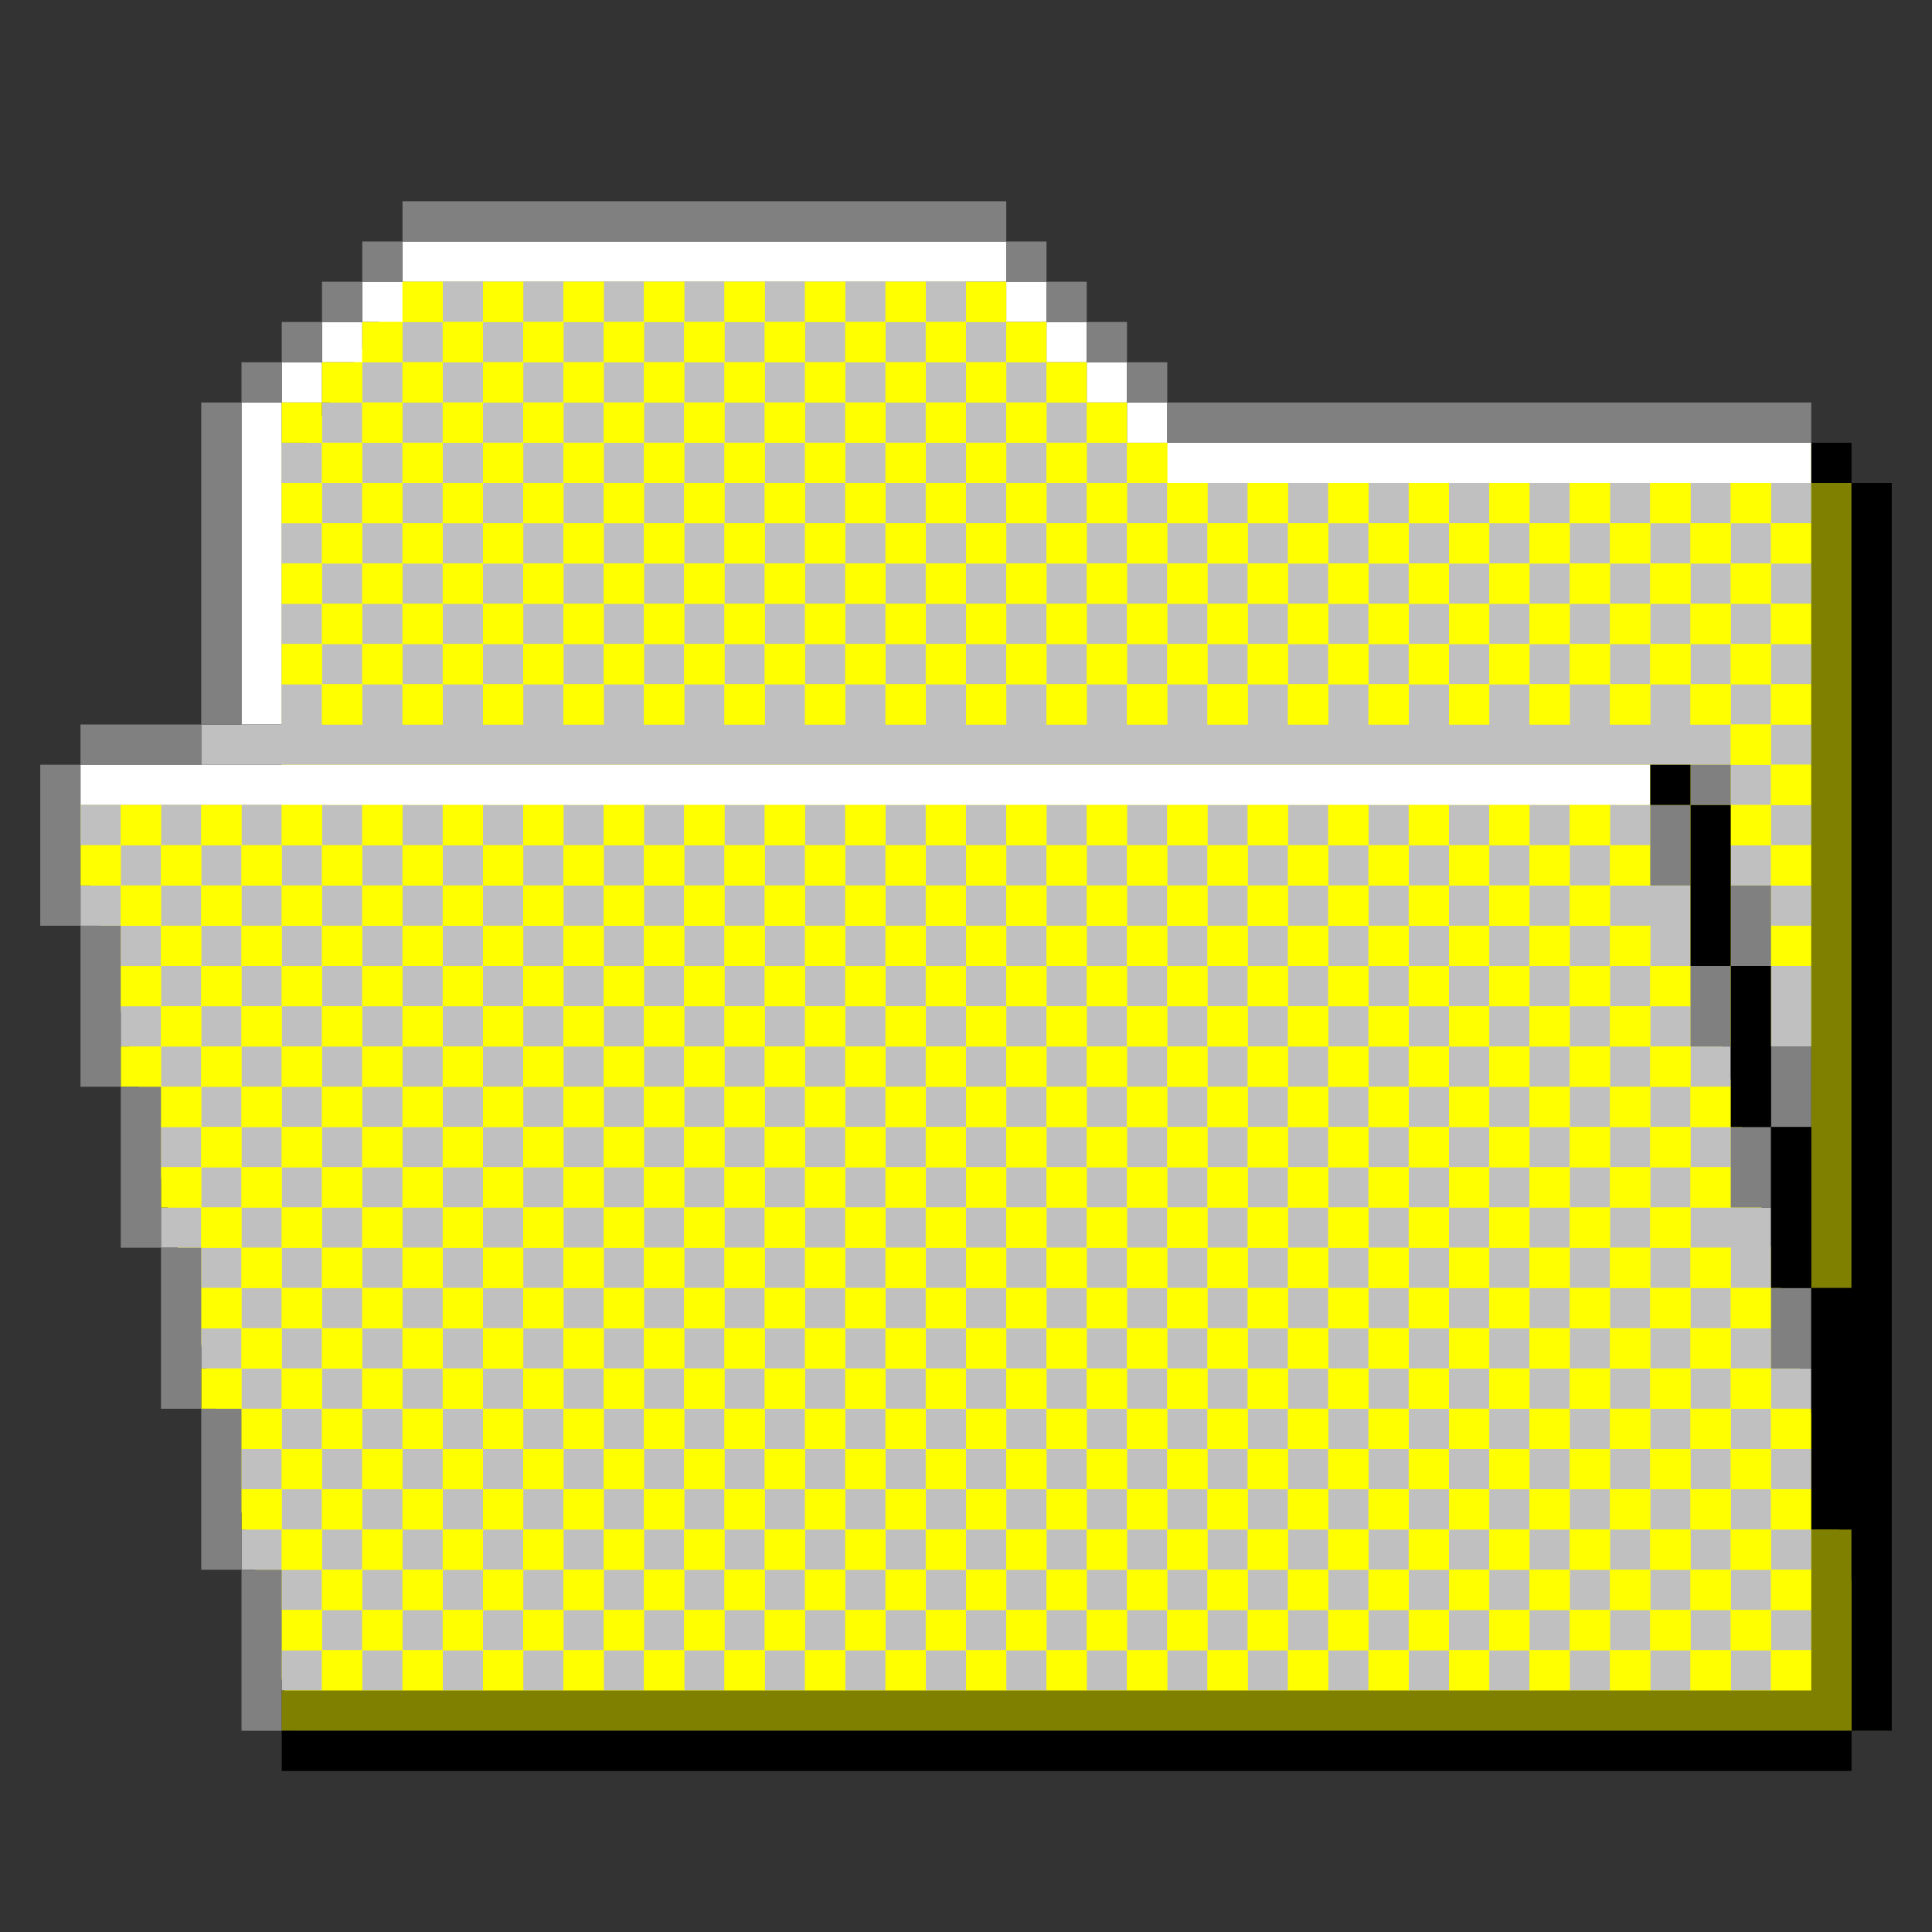
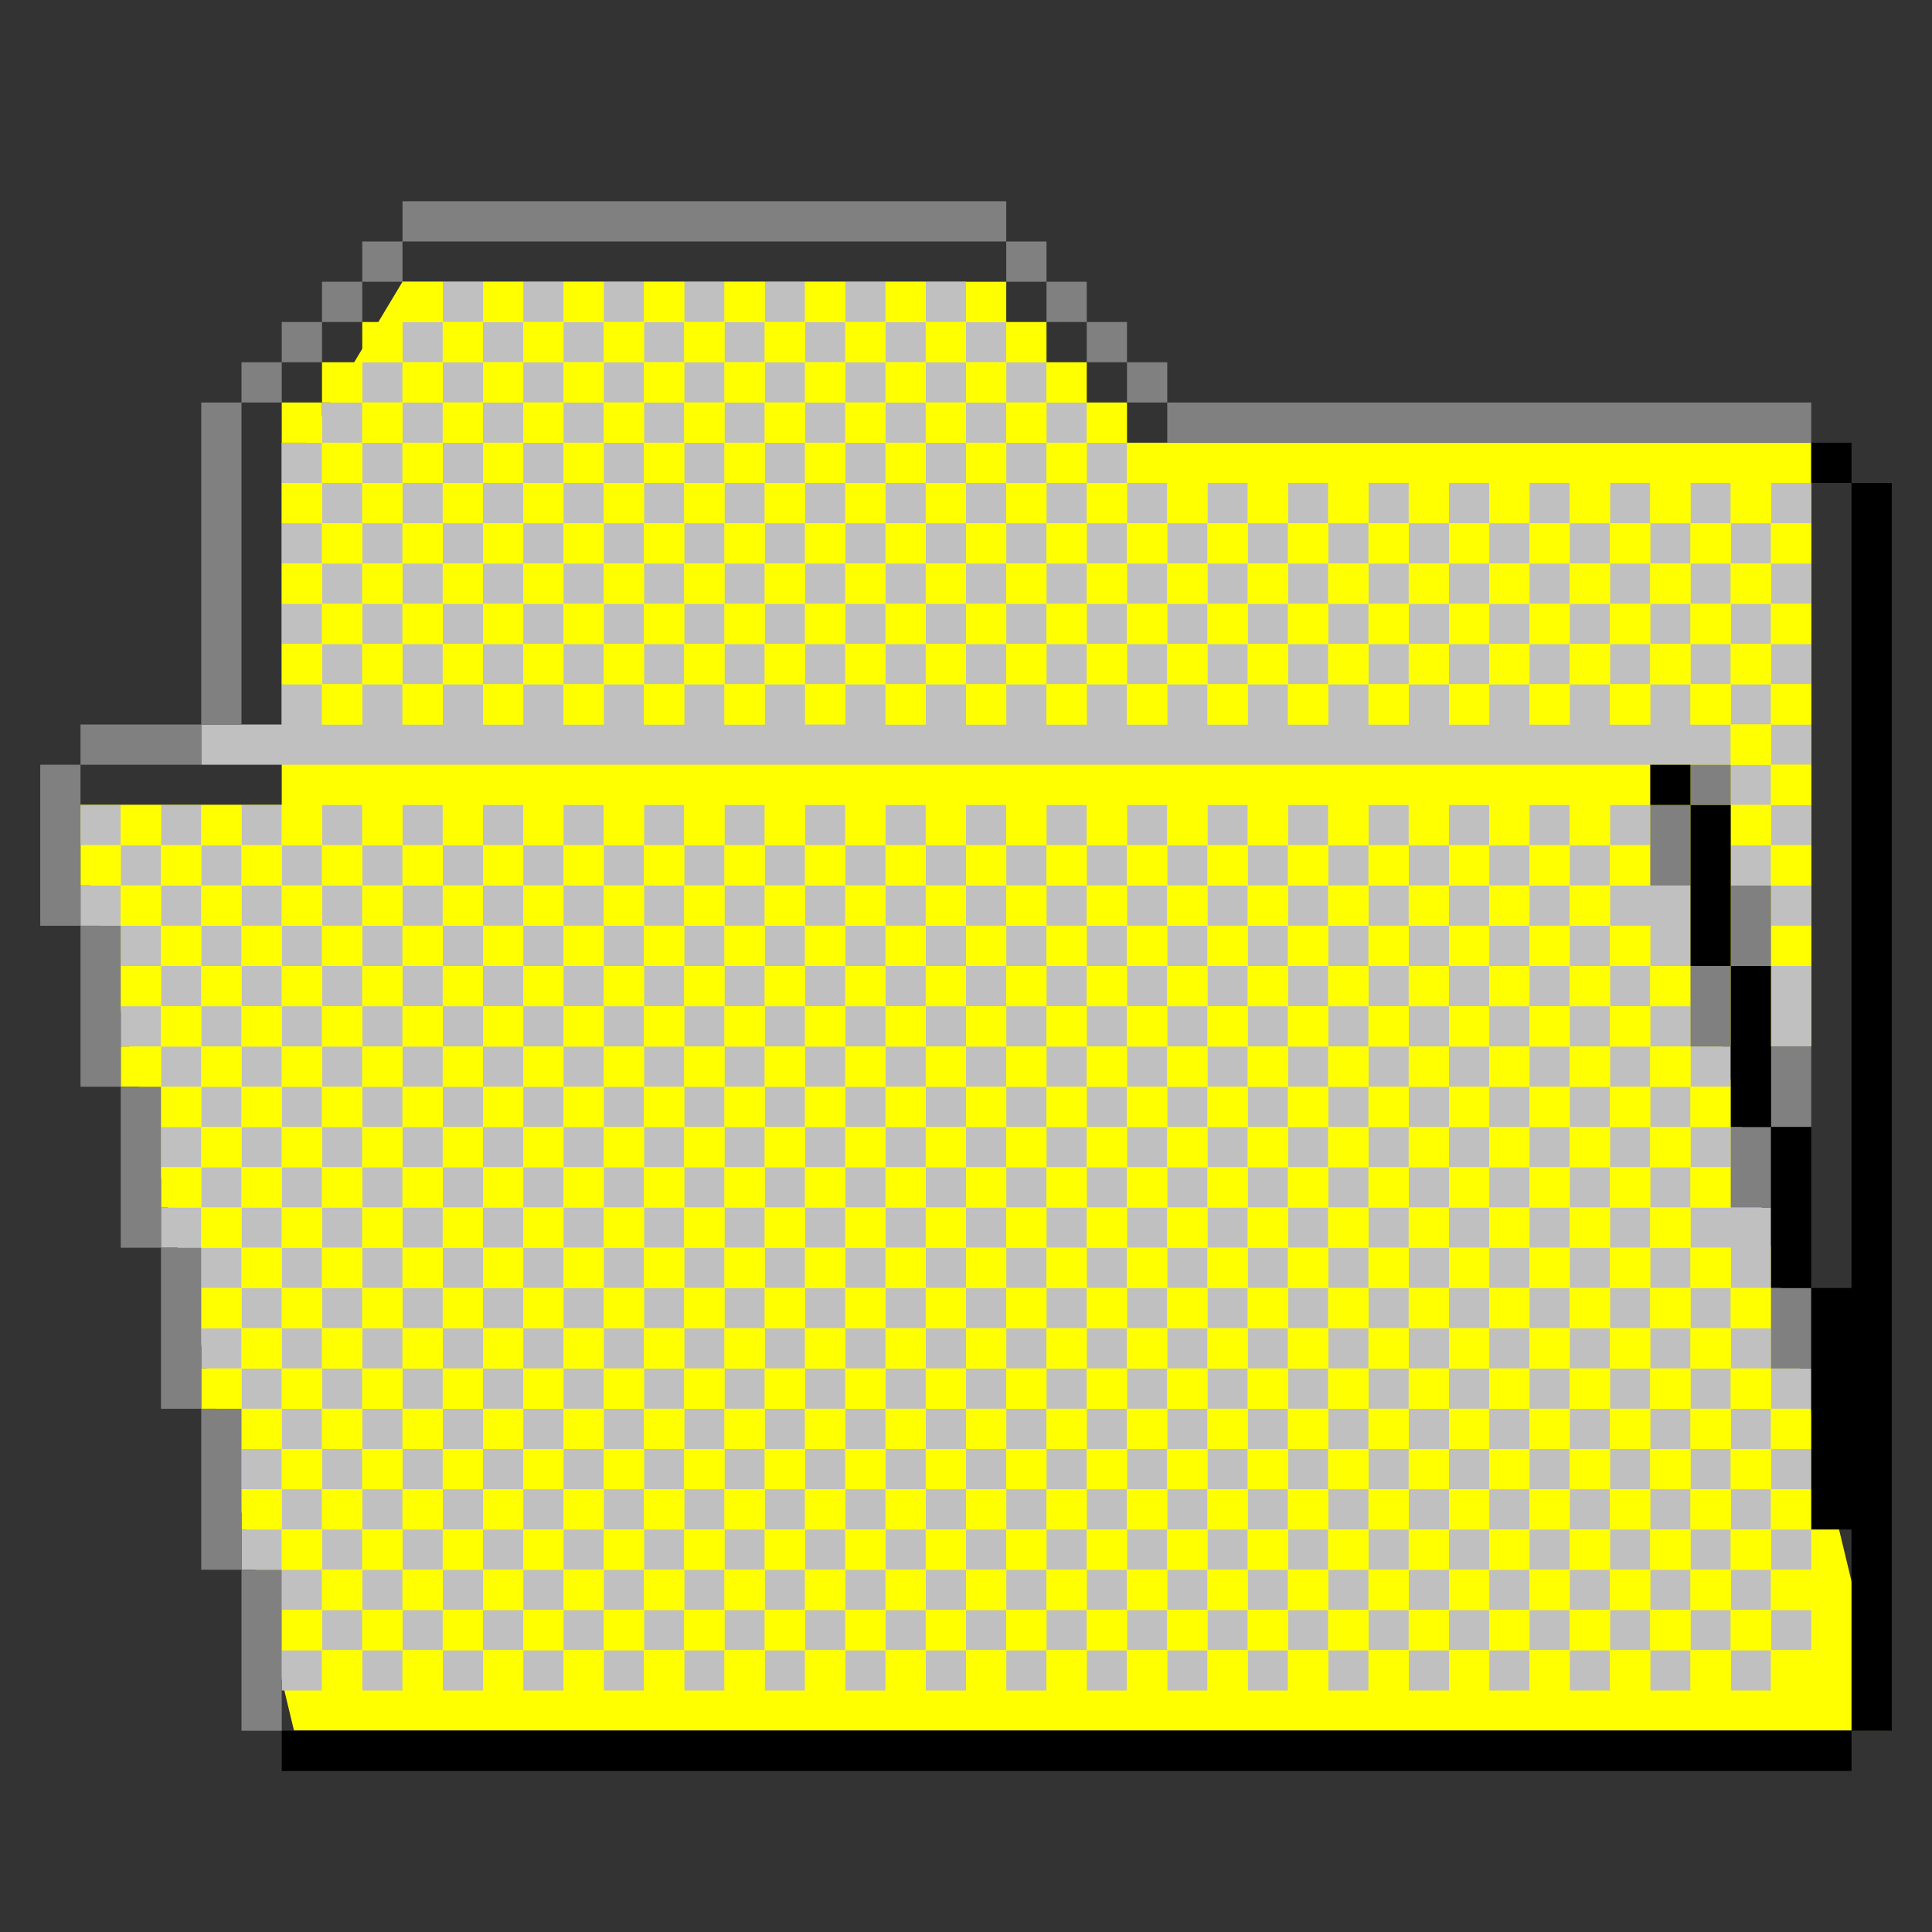
<svg xmlns="http://www.w3.org/2000/svg" xmlns:ns1="http://sodipodi.sourceforge.net/DTD/sodipodi-0.dtd" xmlns:ns2="http://www.inkscape.org/namespaces/inkscape" height="144px" version="1.1" width="144px" id="svg3116" ns1:docname="folder-drag-accept.svg" ns2:version="0.92.4 (5da689c313, 2019-01-14)">
  <rect width="100%" height="100%" fill="#333333" stroke="none" />
  <ns1:namedview pagecolor="#ffffff" bordercolor="#666666" borderopacity="1" objecttolerance="10" gridtolerance="10" guidetolerance="10" ns2:pageopacity="0" ns2:pageshadow="2" ns2:window-width="1280" ns2:window-height="716" id="namedview11" showgrid="false" ns2:zoom="3.8" ns2:cx="38.351918" ns2:cy="72" ns2:window-x="0" ns2:window-y="0" ns2:window-maximized="1" ns2:current-layer="svg3116" />
  <defs id="defs2" />
  <path style="fill:#ffff00;fill-opacity:1" d="M 30,21 H 72 L 87,36 H 21 Z" id="rect828" ns2:connector-curvature="0" ns1:nodetypes="ccccc" />
  <rect id="rect19" width="114" height="45" x="21" y="33" style="fill:#ffff00;fill-opacity:1" />
  <rect id="rect3718" width="118.766" height="70.974" x="-9.139" y="61.717" style="opacity:1;fill:#ffff00;fill-opacity:1;stroke-width:2.365" ry="0" transform="matrix(1,0,0.234,0.972,0,0)" />
-   <path id="rect1028" d="M 30 18 L 30 21 L 33 21 L 36 21 L 39 21 L 42 21 L 45 21 L 48 21 L 51 21 L 54 21 L 57 21 L 60 21 L 63 21 L 66 21 L 69 21 L 72 21 L 75 21 L 75 18 L 72 18 L 69 18 L 66 18 L 63 18 L 60 18 L 57 18 L 54 18 L 51 18 L 48 18 L 45 18 L 42 18 L 39 18 L 36 18 L 33 18 L 30 18 z M 75 21 L 75 24 L 78 24 L 78 21 L 75 21 z M 78 24 L 78 27 L 81 27 L 81 24 L 78 24 z M 81 27 L 81 30 L 84 30 L 84 27 L 81 27 z M 84 30 L 84 33 L 87 33 L 87 30 L 84 30 z M 87 33 L 87 36 L 90 36 L 93 36 L 96 36 L 99 36 L 102 36 L 105 36 L 108 36 L 111 36 L 114 36 L 117 36 L 120 36 L 123 36 L 126 36 L 129 36 L 132 36 L 135 36 L 135 33 L 132 33 L 129 33 L 126 33 L 123 33 L 120 33 L 117 33 L 114 33 L 111 33 L 108 33 L 105 33 L 102 33 L 99 33 L 96 33 L 93 33 L 90 33 L 87 33 z M 30 21 L 27 21 L 27 24 L 30 24 L 30 21 z M 27 24 L 24 24 L 24 27 L 27 27 L 27 24 z M 24 27 L 21 27 L 21 30 L 24 30 L 24 27 z M 21 30 L 18 30 L 18 33 L 18 36 L 18 39 L 18 42 L 18 45 L 18 48 L 18 51 L 18 54 L 21 54 L 21 51 L 21 48 L 21 45 L 21 42 L 21 39 L 21 36 L 21 33 L 21 30 z M 6 57 L 6 60 L 9 60 L 12 60 L 15 60 L 18 60 L 21 60 L 24 60 L 27 60 L 30 60 L 33 60 L 36 60 L 39 60 L 42 60 L 45 60 L 48 60 L 51 60 L 54 60 L 57 60 L 60 60 L 63 60 L 66 60 L 69 60 L 72 60 L 75 60 L 78 60 L 81 60 L 84 60 L 87 60 L 90 60 L 93 60 L 96 60 L 99 60 L 102 60 L 105 60 L 108 60 L 111 60 L 114 60 L 117 60 L 120 60 L 123 60 L 123 57 L 120 57 L 117 57 L 114 57 L 111 57 L 108 57 L 105 57 L 102 57 L 99 57 L 96 57 L 93 57 L 90 57 L 87 57 L 84 57 L 81 57 L 78 57 L 75 57 L 72 57 L 69 57 L 66 57 L 63 57 L 60 57 L 57 57 L 54 57 L 51 57 L 48 57 L 45 57 L 42 57 L 39 57 L 36 57 L 33 57 L 30 57 L 27 57 L 24 57 L 21 57 L 18 57 L 15 57 L 12 57 L 9 57 L 6 57 z " style="fill:#ffffff" />
  <path id="rect2948" d="M 33 21 L 33 24 L 36 24 L 36 21 L 33 21 z M 36 24 L 36 27 L 39 27 L 39 24 L 36 24 z M 39 24 L 42 24 L 42 21 L 39 21 L 39 24 z M 42 24 L 42 27 L 45 27 L 45 24 L 42 24 z M 45 24 L 48 24 L 48 21 L 45 21 L 45 24 z M 48 24 L 48 27 L 51 27 L 51 24 L 48 24 z M 51 24 L 54 24 L 54 21 L 51 21 L 51 24 z M 54 24 L 54 27 L 57 27 L 57 24 L 54 24 z M 57 24 L 60 24 L 60 21 L 57 21 L 57 24 z M 60 24 L 60 27 L 63 27 L 63 24 L 60 24 z M 63 24 L 66 24 L 66 21 L 63 21 L 63 24 z M 66 24 L 66 27 L 69 27 L 69 24 L 66 24 z M 69 24 L 72 24 L 72 21 L 69 21 L 69 24 z M 72 24 L 72 27 L 75 27 L 75 24 L 72 24 z M 75 27 L 75 30 L 78 30 L 78 27 L 75 27 z M 78 30 L 78 33 L 81 33 L 81 30 L 78 30 z M 81 33 L 81 36 L 84 36 L 84 33 L 81 33 z M 84 36 L 84 39 L 87 39 L 87 36 L 84 36 z M 87 39 L 87 42 L 90 42 L 90 39 L 87 39 z M 90 39 L 93 39 L 93 36 L 90 36 L 90 39 z M 93 39 L 93 42 L 96 42 L 96 39 L 93 39 z M 96 39 L 99 39 L 99 36 L 96 36 L 96 39 z M 99 39 L 99 42 L 102 42 L 102 39 L 99 39 z M 102 39 L 105 39 L 105 36 L 102 36 L 102 39 z M 105 39 L 105 42 L 108 42 L 108 39 L 105 39 z M 108 39 L 111 39 L 111 36 L 108 36 L 108 39 z M 111 39 L 111 42 L 114 42 L 114 39 L 111 39 z M 114 39 L 117 39 L 117 36 L 114 36 L 114 39 z M 117 39 L 117 42 L 120 42 L 120 39 L 117 39 z M 120 39 L 123 39 L 123 36 L 120 36 L 120 39 z M 123 39 L 123 42 L 126 42 L 126 39 L 123 39 z M 126 39 L 129 39 L 129 36 L 126 36 L 126 39 z M 129 39 L 129 42 L 132 42 L 132 39 L 129 39 z M 132 39 L 135 39 L 135 36 L 132 36 L 132 39 z M 132 42 L 132 45 L 135 45 L 135 42 L 132 42 z M 132 45 L 129 45 L 129 48 L 132 48 L 132 45 z M 132 48 L 132 51 L 135 51 L 135 48 L 132 48 z M 132 51 L 129 51 L 129 54 L 132 54 L 132 51 z M 132 54 L 132 57 L 135 57 L 135 54 L 132 54 z M 132 57 L 129 57 L 129 60 L 132 60 L 132 57 z M 132 60 L 132 63 L 135 63 L 135 60 L 132 60 z M 132 63 L 129 63 L 129 66 L 132 66 L 132 63 z M 132 66 L 132 69 L 135 69 L 135 66 L 132 66 z M 129 57 L 129 54 L 126 54 L 126 51 L 123 51 L 123 54 L 120 54 L 120 51 L 117 51 L 117 54 L 114 54 L 114 51 L 111 51 L 111 54 L 108 54 L 108 51 L 105 51 L 105 54 L 102 54 L 102 51 L 99 51 L 99 54 L 96 54 L 96 51 L 93 51 L 93 54 L 90 54 L 90 51 L 87 51 L 87 54 L 84 54 L 84 51 L 81 51 L 81 54 L 78 54 L 78 51 L 75 51 L 75 54 L 72 54 L 72 51 L 69 51 L 69 54 L 66 54 L 66 51 L 63 51 L 63 54 L 60 54 L 60 51 L 57 51 L 57 54 L 54 54 L 54 51 L 51 51 L 51 54 L 48 54 L 48 51 L 45 51 L 45 54 L 42 54 L 42 51 L 39 51 L 39 54 L 36 54 L 36 51 L 33 51 L 33 54 L 30 54 L 30 51 L 27 51 L 27 54 L 24 54 L 24 51 L 21 51 L 21 54 L 18 54 L 15 54 L 15 57 L 18 57 L 21 57 L 24 57 L 27 57 L 30 57 L 33 57 L 36 57 L 39 57 L 42 57 L 45 57 L 48 57 L 51 57 L 54 57 L 57 57 L 60 57 L 63 57 L 66 57 L 69 57 L 72 57 L 75 57 L 78 57 L 81 57 L 84 57 L 87 57 L 90 57 L 93 57 L 96 57 L 99 57 L 102 57 L 105 57 L 108 57 L 111 57 L 114 57 L 117 57 L 120 57 L 123 57 L 126 57 L 129 57 z M 24 51 L 27 51 L 27 48 L 24 48 L 24 51 z M 24 48 L 24 45 L 21 45 L 21 48 L 24 48 z M 24 45 L 27 45 L 27 42 L 24 42 L 24 45 z M 24 42 L 24 39 L 21 39 L 21 42 L 24 42 z M 24 39 L 27 39 L 27 36 L 24 36 L 24 39 z M 24 36 L 24 33 L 21 33 L 21 36 L 24 36 z M 24 33 L 27 33 L 27 30 L 24 30 L 24 33 z M 27 30 L 30 30 L 30 27 L 27 27 L 27 30 z M 30 27 L 33 27 L 33 24 L 30 24 L 30 27 z M 33 27 L 33 30 L 36 30 L 36 27 L 33 27 z M 36 30 L 36 33 L 39 33 L 39 30 L 36 30 z M 39 30 L 42 30 L 42 27 L 39 27 L 39 30 z M 42 30 L 42 33 L 45 33 L 45 30 L 42 30 z M 45 30 L 48 30 L 48 27 L 45 27 L 45 30 z M 48 30 L 48 33 L 51 33 L 51 30 L 48 30 z M 51 30 L 54 30 L 54 27 L 51 27 L 51 30 z M 54 30 L 54 33 L 57 33 L 57 30 L 54 30 z M 57 30 L 60 30 L 60 27 L 57 27 L 57 30 z M 60 30 L 60 33 L 63 33 L 63 30 L 60 30 z M 63 30 L 66 30 L 66 27 L 63 27 L 63 30 z M 66 30 L 66 33 L 69 33 L 69 30 L 66 30 z M 69 30 L 72 30 L 72 27 L 69 27 L 69 30 z M 72 30 L 72 33 L 75 33 L 75 30 L 72 30 z M 75 33 L 75 36 L 78 36 L 78 33 L 75 33 z M 78 36 L 78 39 L 81 39 L 81 36 L 78 36 z M 81 39 L 81 42 L 84 42 L 84 39 L 81 39 z M 84 42 L 84 45 L 87 45 L 87 42 L 84 42 z M 87 45 L 87 48 L 90 48 L 90 45 L 87 45 z M 90 45 L 93 45 L 93 42 L 90 42 L 90 45 z M 93 45 L 93 48 L 96 48 L 96 45 L 93 45 z M 96 45 L 99 45 L 99 42 L 96 42 L 96 45 z M 99 45 L 99 48 L 102 48 L 102 45 L 99 45 z M 102 45 L 105 45 L 105 42 L 102 42 L 102 45 z M 105 45 L 105 48 L 108 48 L 108 45 L 105 45 z M 108 45 L 111 45 L 111 42 L 108 42 L 108 45 z M 111 45 L 111 48 L 114 48 L 114 45 L 111 45 z M 114 45 L 117 45 L 117 42 L 114 42 L 114 45 z M 117 45 L 117 48 L 120 48 L 120 45 L 117 45 z M 120 45 L 123 45 L 123 42 L 120 42 L 120 45 z M 123 45 L 123 48 L 126 48 L 126 45 L 123 45 z M 126 45 L 129 45 L 129 42 L 126 42 L 126 45 z M 126 48 L 126 51 L 129 51 L 129 48 L 126 48 z M 123 48 L 120 48 L 120 51 L 123 51 L 123 48 z M 117 48 L 114 48 L 114 51 L 117 51 L 117 48 z M 111 48 L 108 48 L 108 51 L 111 51 L 111 48 z M 105 48 L 102 48 L 102 51 L 105 51 L 105 48 z M 99 48 L 96 48 L 96 51 L 99 51 L 99 48 z M 93 48 L 90 48 L 90 51 L 93 51 L 93 48 z M 87 48 L 84 48 L 84 51 L 87 51 L 87 48 z M 84 48 L 84 45 L 81 45 L 81 48 L 84 48 z M 81 48 L 78 48 L 78 51 L 81 51 L 81 48 z M 78 48 L 78 45 L 75 45 L 75 48 L 78 48 z M 75 48 L 72 48 L 72 51 L 75 51 L 75 48 z M 72 48 L 72 45 L 69 45 L 69 48 L 72 48 z M 69 48 L 66 48 L 66 51 L 69 51 L 69 48 z M 66 48 L 66 45 L 63 45 L 63 48 L 66 48 z M 63 48 L 60 48 L 60 51 L 63 51 L 63 48 z M 60 48 L 60 45 L 57 45 L 57 48 L 60 48 z M 57 48 L 54 48 L 54 51 L 57 51 L 57 48 z M 54 48 L 54 45 L 51 45 L 51 48 L 54 48 z M 51 48 L 48 48 L 48 51 L 51 51 L 51 48 z M 48 48 L 48 45 L 45 45 L 45 48 L 48 48 z M 45 48 L 42 48 L 42 51 L 45 51 L 45 48 z M 42 48 L 42 45 L 39 45 L 39 48 L 42 48 z M 39 48 L 36 48 L 36 51 L 39 51 L 39 48 z M 36 48 L 36 45 L 33 45 L 33 48 L 36 48 z M 33 48 L 30 48 L 30 51 L 33 51 L 33 48 z M 30 48 L 30 45 L 27 45 L 27 48 L 30 48 z M 30 45 L 33 45 L 33 42 L 30 42 L 30 45 z M 30 42 L 30 39 L 27 39 L 27 42 L 30 42 z M 30 39 L 33 39 L 33 36 L 30 36 L 30 39 z M 30 36 L 30 33 L 27 33 L 27 36 L 30 36 z M 30 33 L 33 33 L 33 30 L 30 30 L 30 33 z M 33 33 L 33 36 L 36 36 L 36 33 L 33 33 z M 36 36 L 36 39 L 39 39 L 39 36 L 36 36 z M 39 36 L 42 36 L 42 33 L 39 33 L 39 36 z M 42 36 L 42 39 L 45 39 L 45 36 L 42 36 z M 45 36 L 48 36 L 48 33 L 45 33 L 45 36 z M 48 36 L 48 39 L 51 39 L 51 36 L 48 36 z M 51 36 L 54 36 L 54 33 L 51 33 L 51 36 z M 54 36 L 54 39 L 57 39 L 57 36 L 54 36 z M 57 36 L 60 36 L 60 33 L 57 33 L 57 36 z M 60 36 L 60 39 L 63 39 L 63 36 L 60 36 z M 63 36 L 66 36 L 66 33 L 63 33 L 63 36 z M 66 36 L 66 39 L 69 39 L 69 36 L 66 36 z M 69 36 L 72 36 L 72 33 L 69 33 L 69 36 z M 72 36 L 72 39 L 75 39 L 75 36 L 72 36 z M 75 39 L 75 42 L 78 42 L 78 39 L 75 39 z M 78 42 L 78 45 L 81 45 L 81 42 L 78 42 z M 75 42 L 72 42 L 72 45 L 75 45 L 75 42 z M 72 42 L 72 39 L 69 39 L 69 42 L 72 42 z M 69 42 L 66 42 L 66 45 L 69 45 L 69 42 z M 66 42 L 66 39 L 63 39 L 63 42 L 66 42 z M 63 42 L 60 42 L 60 45 L 63 45 L 63 42 z M 60 42 L 60 39 L 57 39 L 57 42 L 60 42 z M 57 42 L 54 42 L 54 45 L 57 45 L 57 42 z M 54 42 L 54 39 L 51 39 L 51 42 L 54 42 z M 51 42 L 48 42 L 48 45 L 51 45 L 51 42 z M 48 42 L 48 39 L 45 39 L 45 42 L 48 42 z M 45 42 L 42 42 L 42 45 L 45 45 L 45 42 z M 42 42 L 42 39 L 39 39 L 39 42 L 42 42 z M 39 42 L 36 42 L 36 45 L 39 45 L 39 42 z M 36 42 L 36 39 L 33 39 L 33 42 L 36 42 z M 6 60 L 6 63 L 9 63 L 9 60 L 6 60 z M 9 63 L 9 66 L 12 66 L 12 63 L 9 63 z M 12 63 L 15 63 L 15 60 L 12 60 L 12 63 z M 15 63 L 15 66 L 18 66 L 18 63 L 15 63 z M 18 63 L 21 63 L 21 60 L 18 60 L 18 63 z M 21 63 L 21 66 L 24 66 L 24 63 L 21 63 z M 24 63 L 27 63 L 27 60 L 24 60 L 24 63 z M 27 63 L 27 66 L 30 66 L 30 63 L 27 63 z M 30 63 L 33 63 L 33 60 L 30 60 L 30 63 z M 33 63 L 33 66 L 36 66 L 36 63 L 33 63 z M 36 63 L 39 63 L 39 60 L 36 60 L 36 63 z M 39 63 L 39 66 L 42 66 L 42 63 L 39 63 z M 42 63 L 45 63 L 45 60 L 42 60 L 42 63 z M 45 63 L 45 66 L 48 66 L 48 63 L 45 63 z M 48 63 L 51 63 L 51 60 L 48 60 L 48 63 z M 51 63 L 51 66 L 54 66 L 54 63 L 51 63 z M 54 63 L 57 63 L 57 60 L 54 60 L 54 63 z M 57 63 L 57 66 L 60 66 L 60 63 L 57 63 z M 60 63 L 63 63 L 63 60 L 60 60 L 60 63 z M 63 63 L 63 66 L 66 66 L 66 63 L 63 63 z M 66 63 L 69 63 L 69 60 L 66 60 L 66 63 z M 69 63 L 69 66 L 72 66 L 72 63 L 69 63 z M 72 63 L 75 63 L 75 60 L 72 60 L 72 63 z M 75 63 L 75 66 L 78 66 L 78 63 L 75 63 z M 78 63 L 81 63 L 81 60 L 78 60 L 78 63 z M 81 63 L 81 66 L 84 66 L 84 63 L 81 63 z M 84 63 L 87 63 L 87 60 L 84 60 L 84 63 z M 87 63 L 87 66 L 90 66 L 90 63 L 87 63 z M 90 63 L 93 63 L 93 60 L 90 60 L 90 63 z M 93 63 L 93 66 L 96 66 L 96 63 L 93 63 z M 96 63 L 99 63 L 99 60 L 96 60 L 96 63 z M 99 63 L 99 66 L 102 66 L 102 63 L 99 63 z M 102 63 L 105 63 L 105 60 L 102 60 L 102 63 z M 105 63 L 105 66 L 108 66 L 108 63 L 105 63 z M 108 63 L 111 63 L 111 60 L 108 60 L 108 63 z M 111 63 L 111 66 L 114 66 L 114 63 L 111 63 z M 114 63 L 117 63 L 117 60 L 114 60 L 114 63 z M 117 63 L 117 66 L 120 66 L 120 63 L 117 63 z M 120 63 L 123 63 L 123 60 L 120 60 L 120 63 z M 120 66 L 120 69 L 123 69 L 123 72 L 126 72 L 126 69 L 126 66 L 123 66 L 120 66 z M 123 72 L 120 72 L 120 75 L 123 75 L 123 72 z M 123 75 L 123 78 L 126 78 L 126 75 L 123 75 z M 126 78 L 126 81 L 129 81 L 129 78 L 126 78 z M 126 81 L 123 81 L 123 84 L 126 84 L 126 81 z M 126 84 L 126 87 L 129 87 L 129 84 L 126 84 z M 126 87 L 123 87 L 123 90 L 126 90 L 126 87 z M 126 90 L 126 93 L 129 93 L 129 96 L 132 96 L 132 93 L 132 90 L 129 90 L 126 90 z M 129 96 L 126 96 L 126 99 L 129 99 L 129 96 z M 129 99 L 129 102 L 132 102 L 132 99 L 129 99 z M 132 102 L 132 105 L 135 105 L 135 102 L 132 102 z M 132 105 L 129 105 L 129 108 L 132 108 L 132 105 z M 132 108 L 132 111 L 135 111 L 135 108 L 132 108 z M 132 111 L 129 111 L 129 114 L 132 114 L 132 111 z M 132 114 L 132 117 L 135 117 L 135 114 L 132 114 z M 132 117 L 129 117 L 129 120 L 132 120 L 132 117 z M 132 120 L 132 123 L 135 123 L 135 120 L 132 120 z M 132 123 L 129 123 L 129 126 L 132 126 L 132 123 z M 129 123 L 129 120 L 126 120 L 126 123 L 129 123 z M 126 123 L 123 123 L 123 126 L 126 126 L 126 123 z M 123 123 L 123 120 L 120 120 L 120 123 L 123 123 z M 120 123 L 117 123 L 117 126 L 120 126 L 120 123 z M 117 123 L 117 120 L 114 120 L 114 123 L 117 123 z M 114 123 L 111 123 L 111 126 L 114 126 L 114 123 z M 111 123 L 111 120 L 108 120 L 108 123 L 111 123 z M 108 123 L 105 123 L 105 126 L 108 126 L 108 123 z M 105 123 L 105 120 L 102 120 L 102 123 L 105 123 z M 102 123 L 99 123 L 99 126 L 102 126 L 102 123 z M 99 123 L 99 120 L 96 120 L 96 123 L 99 123 z M 96 123 L 93 123 L 93 126 L 96 126 L 96 123 z M 93 123 L 93 120 L 90 120 L 90 123 L 93 123 z M 90 123 L 87 123 L 87 126 L 90 126 L 90 123 z M 87 123 L 87 120 L 84 120 L 84 123 L 87 123 z M 84 123 L 81 123 L 81 126 L 84 126 L 84 123 z M 81 123 L 81 120 L 78 120 L 78 123 L 81 123 z M 78 123 L 75 123 L 75 126 L 78 126 L 78 123 z M 75 123 L 75 120 L 72 120 L 72 123 L 75 123 z M 72 123 L 69 123 L 69 126 L 72 126 L 72 123 z M 69 123 L 69 120 L 66 120 L 66 123 L 69 123 z M 66 123 L 63 123 L 63 126 L 66 126 L 66 123 z M 63 123 L 63 120 L 60 120 L 60 123 L 63 123 z M 60 123 L 57 123 L 57 126 L 60 126 L 60 123 z M 57 123 L 57 120 L 54 120 L 54 123 L 57 123 z M 54 123 L 51 123 L 51 126 L 54 126 L 54 123 z M 51 123 L 51 120 L 48 120 L 48 123 L 51 123 z M 48 123 L 45 123 L 45 126 L 48 126 L 48 123 z M 45 123 L 45 120 L 42 120 L 42 123 L 45 123 z M 42 123 L 39 123 L 39 126 L 42 126 L 42 123 z M 39 123 L 39 120 L 36 120 L 36 123 L 39 123 z M 36 123 L 33 123 L 33 126 L 36 126 L 36 123 z M 33 123 L 33 120 L 30 120 L 30 123 L 33 123 z M 30 123 L 27 123 L 27 126 L 30 126 L 30 123 z M 27 123 L 27 120 L 24 120 L 24 123 L 27 123 z M 24 123 L 21 123 L 21 126 L 24 126 L 24 123 z M 24 120 L 24 117 L 21 117 L 21 120 L 24 120 z M 21 117 L 21 114 L 18 114 L 18 117 L 21 117 z M 21 114 L 24 114 L 24 111 L 21 111 L 21 114 z M 21 111 L 21 108 L 18 108 L 18 111 L 21 111 z M 21 108 L 24 108 L 24 105 L 21 105 L 21 108 z M 21 105 L 21 102 L 18 102 L 18 105 L 21 105 z M 18 102 L 18 99 L 15 99 L 15 102 L 18 102 z M 18 99 L 21 99 L 21 96 L 18 96 L 18 99 z M 18 96 L 18 93 L 15 93 L 15 96 L 18 96 z M 15 93 L 15 90 L 12 90 L 12 93 L 15 93 z M 15 90 L 18 90 L 18 87 L 15 87 L 15 90 z M 15 87 L 15 84 L 12 84 L 12 87 L 15 87 z M 15 84 L 18 84 L 18 81 L 15 81 L 15 84 z M 15 81 L 15 78 L 12 78 L 12 81 L 15 81 z M 12 78 L 12 75 L 9 75 L 9 78 L 12 78 z M 12 75 L 15 75 L 15 72 L 12 72 L 12 75 z M 12 72 L 12 69 L 9 69 L 9 72 L 12 72 z M 9 69 L 9 66 L 6 66 L 6 69 L 9 69 z M 12 69 L 15 69 L 15 66 L 12 66 L 12 69 z M 15 69 L 15 72 L 18 72 L 18 69 L 15 69 z M 18 69 L 21 69 L 21 66 L 18 66 L 18 69 z M 21 69 L 21 72 L 24 72 L 24 69 L 21 69 z M 24 69 L 27 69 L 27 66 L 24 66 L 24 69 z M 27 69 L 27 72 L 30 72 L 30 69 L 27 69 z M 30 69 L 33 69 L 33 66 L 30 66 L 30 69 z M 33 69 L 33 72 L 36 72 L 36 69 L 33 69 z M 36 69 L 39 69 L 39 66 L 36 66 L 36 69 z M 39 69 L 39 72 L 42 72 L 42 69 L 39 69 z M 42 69 L 45 69 L 45 66 L 42 66 L 42 69 z M 45 69 L 45 72 L 48 72 L 48 69 L 45 69 z M 48 69 L 51 69 L 51 66 L 48 66 L 48 69 z M 51 69 L 51 72 L 54 72 L 54 69 L 51 69 z M 54 69 L 57 69 L 57 66 L 54 66 L 54 69 z M 57 69 L 57 72 L 60 72 L 60 69 L 57 69 z M 60 69 L 63 69 L 63 66 L 60 66 L 60 69 z M 63 69 L 63 72 L 66 72 L 66 69 L 63 69 z M 66 69 L 69 69 L 69 66 L 66 66 L 66 69 z M 69 69 L 69 72 L 72 72 L 72 69 L 69 69 z M 72 69 L 75 69 L 75 66 L 72 66 L 72 69 z M 75 69 L 75 72 L 78 72 L 78 69 L 75 69 z M 78 69 L 81 69 L 81 66 L 78 66 L 78 69 z M 81 69 L 81 72 L 84 72 L 84 69 L 81 69 z M 84 69 L 87 69 L 87 66 L 84 66 L 84 69 z M 87 69 L 87 72 L 90 72 L 90 69 L 87 69 z M 90 69 L 93 69 L 93 66 L 90 66 L 90 69 z M 93 69 L 93 72 L 96 72 L 96 69 L 93 69 z M 96 69 L 99 69 L 99 66 L 96 66 L 96 69 z M 99 69 L 99 72 L 102 72 L 102 69 L 99 69 z M 102 69 L 105 69 L 105 66 L 102 66 L 102 69 z M 105 69 L 105 72 L 108 72 L 108 69 L 105 69 z M 108 69 L 111 69 L 111 66 L 108 66 L 108 69 z M 111 69 L 111 72 L 114 72 L 114 69 L 111 69 z M 114 69 L 117 69 L 117 66 L 114 66 L 114 69 z M 117 69 L 117 72 L 120 72 L 120 69 L 117 69 z M 117 72 L 114 72 L 114 75 L 117 75 L 117 72 z M 117 75 L 117 78 L 120 78 L 120 75 L 117 75 z M 120 78 L 120 81 L 123 81 L 123 78 L 120 78 z M 120 81 L 117 81 L 117 84 L 120 84 L 120 81 z M 120 84 L 120 87 L 123 87 L 123 84 L 120 84 z M 120 87 L 117 87 L 117 90 L 120 90 L 120 87 z M 120 90 L 120 93 L 123 93 L 123 90 L 120 90 z M 123 93 L 123 96 L 126 96 L 126 93 L 123 93 z M 123 96 L 120 96 L 120 99 L 123 99 L 123 96 z M 123 99 L 123 102 L 126 102 L 126 99 L 123 99 z M 126 102 L 126 105 L 129 105 L 129 102 L 126 102 z M 126 105 L 123 105 L 123 108 L 126 108 L 126 105 z M 126 108 L 126 111 L 129 111 L 129 108 L 126 108 z M 126 111 L 123 111 L 123 114 L 126 114 L 126 111 z M 126 114 L 126 117 L 129 117 L 129 114 L 126 114 z M 126 117 L 123 117 L 123 120 L 126 120 L 126 117 z M 123 117 L 123 114 L 120 114 L 120 117 L 123 117 z M 120 117 L 117 117 L 117 120 L 120 120 L 120 117 z M 117 117 L 117 114 L 114 114 L 114 117 L 117 117 z M 114 117 L 111 117 L 111 120 L 114 120 L 114 117 z M 111 117 L 111 114 L 108 114 L 108 117 L 111 117 z M 108 117 L 105 117 L 105 120 L 108 120 L 108 117 z M 105 117 L 105 114 L 102 114 L 102 117 L 105 117 z M 102 117 L 99 117 L 99 120 L 102 120 L 102 117 z M 99 117 L 99 114 L 96 114 L 96 117 L 99 117 z M 96 117 L 93 117 L 93 120 L 96 120 L 96 117 z M 93 117 L 93 114 L 90 114 L 90 117 L 93 117 z M 90 117 L 87 117 L 87 120 L 90 120 L 90 117 z M 87 117 L 87 114 L 84 114 L 84 117 L 87 117 z M 84 117 L 81 117 L 81 120 L 84 120 L 84 117 z M 81 117 L 81 114 L 78 114 L 78 117 L 81 117 z M 78 117 L 75 117 L 75 120 L 78 120 L 78 117 z M 75 117 L 75 114 L 72 114 L 72 117 L 75 117 z M 72 117 L 69 117 L 69 120 L 72 120 L 72 117 z M 69 117 L 69 114 L 66 114 L 66 117 L 69 117 z M 66 117 L 63 117 L 63 120 L 66 120 L 66 117 z M 63 117 L 63 114 L 60 114 L 60 117 L 63 117 z M 60 117 L 57 117 L 57 120 L 60 120 L 60 117 z M 57 117 L 57 114 L 54 114 L 54 117 L 57 117 z M 54 117 L 51 117 L 51 120 L 54 120 L 54 117 z M 51 117 L 51 114 L 48 114 L 48 117 L 51 117 z M 48 117 L 45 117 L 45 120 L 48 120 L 48 117 z M 45 117 L 45 114 L 42 114 L 42 117 L 45 117 z M 42 117 L 39 117 L 39 120 L 42 120 L 42 117 z M 39 117 L 39 114 L 36 114 L 36 117 L 39 117 z M 36 117 L 33 117 L 33 120 L 36 120 L 36 117 z M 33 117 L 33 114 L 30 114 L 30 117 L 33 117 z M 30 117 L 27 117 L 27 120 L 30 120 L 30 117 z M 27 117 L 27 114 L 24 114 L 24 117 L 27 117 z M 27 114 L 30 114 L 30 111 L 27 111 L 27 114 z M 27 111 L 27 108 L 24 108 L 24 111 L 27 111 z M 27 108 L 30 108 L 30 105 L 27 105 L 27 108 z M 27 105 L 27 102 L 24 102 L 24 105 L 27 105 z M 24 102 L 24 99 L 21 99 L 21 102 L 24 102 z M 24 99 L 27 99 L 27 96 L 24 96 L 24 99 z M 24 96 L 24 93 L 21 93 L 21 96 L 24 96 z M 21 93 L 21 90 L 18 90 L 18 93 L 21 93 z M 21 90 L 24 90 L 24 87 L 21 87 L 21 90 z M 21 87 L 21 84 L 18 84 L 18 87 L 21 87 z M 21 84 L 24 84 L 24 81 L 21 81 L 21 84 z M 21 81 L 21 78 L 18 78 L 18 81 L 21 81 z M 18 78 L 18 75 L 15 75 L 15 78 L 18 78 z M 18 75 L 21 75 L 21 72 L 18 72 L 18 75 z M 21 75 L 21 78 L 24 78 L 24 75 L 21 75 z M 24 75 L 27 75 L 27 72 L 24 72 L 24 75 z M 27 75 L 27 78 L 30 78 L 30 75 L 27 75 z M 30 75 L 33 75 L 33 72 L 30 72 L 30 75 z M 33 75 L 33 78 L 36 78 L 36 75 L 33 75 z M 36 75 L 39 75 L 39 72 L 36 72 L 36 75 z M 39 75 L 39 78 L 42 78 L 42 75 L 39 75 z M 42 75 L 45 75 L 45 72 L 42 72 L 42 75 z M 45 75 L 45 78 L 48 78 L 48 75 L 45 75 z M 48 75 L 51 75 L 51 72 L 48 72 L 48 75 z M 51 75 L 51 78 L 54 78 L 54 75 L 51 75 z M 54 75 L 57 75 L 57 72 L 54 72 L 54 75 z M 57 75 L 57 78 L 60 78 L 60 75 L 57 75 z M 60 75 L 63 75 L 63 72 L 60 72 L 60 75 z M 63 75 L 63 78 L 66 78 L 66 75 L 63 75 z M 66 75 L 69 75 L 69 72 L 66 72 L 66 75 z M 69 75 L 69 78 L 72 78 L 72 75 L 69 75 z M 72 75 L 75 75 L 75 72 L 72 72 L 72 75 z M 75 75 L 75 78 L 78 78 L 78 75 L 75 75 z M 78 75 L 81 75 L 81 72 L 78 72 L 78 75 z M 81 75 L 81 78 L 84 78 L 84 75 L 81 75 z M 84 75 L 87 75 L 87 72 L 84 72 L 84 75 z M 87 75 L 87 78 L 90 78 L 90 75 L 87 75 z M 90 75 L 93 75 L 93 72 L 90 72 L 90 75 z M 93 75 L 93 78 L 96 78 L 96 75 L 93 75 z M 96 75 L 99 75 L 99 72 L 96 72 L 96 75 z M 99 75 L 99 78 L 102 78 L 102 75 L 99 75 z M 102 75 L 105 75 L 105 72 L 102 72 L 102 75 z M 105 75 L 105 78 L 108 78 L 108 75 L 105 75 z M 108 75 L 111 75 L 111 72 L 108 72 L 108 75 z M 111 75 L 111 78 L 114 78 L 114 75 L 111 75 z M 114 78 L 114 81 L 117 81 L 117 78 L 114 78 z M 114 81 L 111 81 L 111 84 L 114 84 L 114 81 z M 114 84 L 114 87 L 117 87 L 117 84 L 114 84 z M 114 87 L 111 87 L 111 90 L 114 90 L 114 87 z M 114 90 L 114 93 L 117 93 L 117 90 L 114 90 z M 117 93 L 117 96 L 120 96 L 120 93 L 117 93 z M 117 96 L 114 96 L 114 99 L 117 99 L 117 96 z M 117 99 L 117 102 L 120 102 L 120 99 L 117 99 z M 120 102 L 120 105 L 123 105 L 123 102 L 120 102 z M 120 105 L 117 105 L 117 108 L 120 108 L 120 105 z M 120 108 L 120 111 L 123 111 L 123 108 L 120 108 z M 120 111 L 117 111 L 117 114 L 120 114 L 120 111 z M 117 111 L 117 108 L 114 108 L 114 111 L 117 111 z M 114 111 L 111 111 L 111 114 L 114 114 L 114 111 z M 111 111 L 111 108 L 108 108 L 108 111 L 111 111 z M 108 111 L 105 111 L 105 114 L 108 114 L 108 111 z M 105 111 L 105 108 L 102 108 L 102 111 L 105 111 z M 102 111 L 99 111 L 99 114 L 102 114 L 102 111 z M 99 111 L 99 108 L 96 108 L 96 111 L 99 111 z M 96 111 L 93 111 L 93 114 L 96 114 L 96 111 z M 93 111 L 93 108 L 90 108 L 90 111 L 93 111 z M 90 111 L 87 111 L 87 114 L 90 114 L 90 111 z M 87 111 L 87 108 L 84 108 L 84 111 L 87 111 z M 84 111 L 81 111 L 81 114 L 84 114 L 84 111 z M 81 111 L 81 108 L 78 108 L 78 111 L 81 111 z M 78 111 L 75 111 L 75 114 L 78 114 L 78 111 z M 75 111 L 75 108 L 72 108 L 72 111 L 75 111 z M 72 111 L 69 111 L 69 114 L 72 114 L 72 111 z M 69 111 L 69 108 L 66 108 L 66 111 L 69 111 z M 66 111 L 63 111 L 63 114 L 66 114 L 66 111 z M 63 111 L 63 108 L 60 108 L 60 111 L 63 111 z M 60 111 L 57 111 L 57 114 L 60 114 L 60 111 z M 57 111 L 57 108 L 54 108 L 54 111 L 57 111 z M 54 111 L 51 111 L 51 114 L 54 114 L 54 111 z M 51 111 L 51 108 L 48 108 L 48 111 L 51 111 z M 48 111 L 45 111 L 45 114 L 48 114 L 48 111 z M 45 111 L 45 108 L 42 108 L 42 111 L 45 111 z M 42 111 L 39 111 L 39 114 L 42 114 L 42 111 z M 39 111 L 39 108 L 36 108 L 36 111 L 39 111 z M 36 111 L 33 111 L 33 114 L 36 114 L 36 111 z M 33 111 L 33 108 L 30 108 L 30 111 L 33 111 z M 33 108 L 36 108 L 36 105 L 33 105 L 33 108 z M 33 105 L 33 102 L 30 102 L 30 105 L 33 105 z M 30 102 L 30 99 L 27 99 L 27 102 L 30 102 z M 30 99 L 33 99 L 33 96 L 30 96 L 30 99 z M 30 96 L 30 93 L 27 93 L 27 96 L 30 96 z M 27 93 L 27 90 L 24 90 L 24 93 L 27 93 z M 27 90 L 30 90 L 30 87 L 27 87 L 27 90 z M 27 87 L 27 84 L 24 84 L 24 87 L 27 87 z M 27 84 L 30 84 L 30 81 L 27 81 L 27 84 z M 27 81 L 27 78 L 24 78 L 24 81 L 27 81 z M 30 81 L 33 81 L 33 78 L 30 78 L 30 81 z M 33 81 L 33 84 L 36 84 L 36 81 L 33 81 z M 36 81 L 39 81 L 39 78 L 36 78 L 36 81 z M 39 81 L 39 84 L 42 84 L 42 81 L 39 81 z M 42 81 L 45 81 L 45 78 L 42 78 L 42 81 z M 45 81 L 45 84 L 48 84 L 48 81 L 45 81 z M 48 81 L 51 81 L 51 78 L 48 78 L 48 81 z M 51 81 L 51 84 L 54 84 L 54 81 L 51 81 z M 54 81 L 57 81 L 57 78 L 54 78 L 54 81 z M 57 81 L 57 84 L 60 84 L 60 81 L 57 81 z M 60 81 L 63 81 L 63 78 L 60 78 L 60 81 z M 63 81 L 63 84 L 66 84 L 66 81 L 63 81 z M 66 81 L 69 81 L 69 78 L 66 78 L 66 81 z M 69 81 L 69 84 L 72 84 L 72 81 L 69 81 z M 72 81 L 75 81 L 75 78 L 72 78 L 72 81 z M 75 81 L 75 84 L 78 84 L 78 81 L 75 81 z M 78 81 L 81 81 L 81 78 L 78 78 L 78 81 z M 81 81 L 81 84 L 84 84 L 84 81 L 81 81 z M 84 81 L 87 81 L 87 78 L 84 78 L 84 81 z M 87 81 L 87 84 L 90 84 L 90 81 L 87 81 z M 90 81 L 93 81 L 93 78 L 90 78 L 90 81 z M 93 81 L 93 84 L 96 84 L 96 81 L 93 81 z M 96 81 L 99 81 L 99 78 L 96 78 L 96 81 z M 99 81 L 99 84 L 102 84 L 102 81 L 99 81 z M 102 81 L 105 81 L 105 78 L 102 78 L 102 81 z M 105 81 L 105 84 L 108 84 L 108 81 L 105 81 z M 108 81 L 111 81 L 111 78 L 108 78 L 108 81 z M 108 84 L 108 87 L 111 87 L 111 84 L 108 84 z M 108 87 L 105 87 L 105 90 L 108 90 L 108 87 z M 108 90 L 108 93 L 111 93 L 111 90 L 108 90 z M 111 93 L 111 96 L 114 96 L 114 93 L 111 93 z M 111 96 L 108 96 L 108 99 L 111 99 L 111 96 z M 111 99 L 111 102 L 114 102 L 114 99 L 111 99 z M 114 102 L 114 105 L 117 105 L 117 102 L 114 102 z M 114 105 L 111 105 L 111 108 L 114 108 L 114 105 z M 111 105 L 111 102 L 108 102 L 108 105 L 111 105 z M 108 105 L 105 105 L 105 108 L 108 108 L 108 105 z M 105 105 L 105 102 L 102 102 L 102 105 L 105 105 z M 102 105 L 99 105 L 99 108 L 102 108 L 102 105 z M 99 105 L 99 102 L 96 102 L 96 105 L 99 105 z M 96 105 L 93 105 L 93 108 L 96 108 L 96 105 z M 93 105 L 93 102 L 90 102 L 90 105 L 93 105 z M 90 105 L 87 105 L 87 108 L 90 108 L 90 105 z M 87 105 L 87 102 L 84 102 L 84 105 L 87 105 z M 84 105 L 81 105 L 81 108 L 84 108 L 84 105 z M 81 105 L 81 102 L 78 102 L 78 105 L 81 105 z M 78 105 L 75 105 L 75 108 L 78 108 L 78 105 z M 75 105 L 75 102 L 72 102 L 72 105 L 75 105 z M 72 105 L 69 105 L 69 108 L 72 108 L 72 105 z M 69 105 L 69 102 L 66 102 L 66 105 L 69 105 z M 66 105 L 63 105 L 63 108 L 66 108 L 66 105 z M 63 105 L 63 102 L 60 102 L 60 105 L 63 105 z M 60 105 L 57 105 L 57 108 L 60 108 L 60 105 z M 57 105 L 57 102 L 54 102 L 54 105 L 57 105 z M 54 105 L 51 105 L 51 108 L 54 108 L 54 105 z M 51 105 L 51 102 L 48 102 L 48 105 L 51 105 z M 48 105 L 45 105 L 45 108 L 48 108 L 48 105 z M 45 105 L 45 102 L 42 102 L 42 105 L 45 105 z M 42 105 L 39 105 L 39 108 L 42 108 L 42 105 z M 39 105 L 39 102 L 36 102 L 36 105 L 39 105 z M 36 102 L 36 99 L 33 99 L 33 102 L 36 102 z M 36 99 L 39 99 L 39 96 L 36 96 L 36 99 z M 36 96 L 36 93 L 33 93 L 33 96 L 36 96 z M 33 93 L 33 90 L 30 90 L 30 93 L 33 93 z M 33 90 L 36 90 L 36 87 L 33 87 L 33 90 z M 33 87 L 33 84 L 30 84 L 30 87 L 33 87 z M 36 87 L 39 87 L 39 84 L 36 84 L 36 87 z M 39 87 L 39 90 L 42 90 L 42 87 L 39 87 z M 42 87 L 45 87 L 45 84 L 42 84 L 42 87 z M 45 87 L 45 90 L 48 90 L 48 87 L 45 87 z M 48 87 L 51 87 L 51 84 L 48 84 L 48 87 z M 51 87 L 51 90 L 54 90 L 54 87 L 51 87 z M 54 87 L 57 87 L 57 84 L 54 84 L 54 87 z M 57 87 L 57 90 L 60 90 L 60 87 L 57 87 z M 60 87 L 63 87 L 63 84 L 60 84 L 60 87 z M 63 87 L 63 90 L 66 90 L 66 87 L 63 87 z M 66 87 L 69 87 L 69 84 L 66 84 L 66 87 z M 69 87 L 69 90 L 72 90 L 72 87 L 69 87 z M 72 87 L 75 87 L 75 84 L 72 84 L 72 87 z M 75 87 L 75 90 L 78 90 L 78 87 L 75 87 z M 78 87 L 81 87 L 81 84 L 78 84 L 78 87 z M 81 87 L 81 90 L 84 90 L 84 87 L 81 87 z M 84 87 L 87 87 L 87 84 L 84 84 L 84 87 z M 87 87 L 87 90 L 90 90 L 90 87 L 87 87 z M 90 87 L 93 87 L 93 84 L 90 84 L 90 87 z M 93 87 L 93 90 L 96 90 L 96 87 L 93 87 z M 96 87 L 99 87 L 99 84 L 96 84 L 96 87 z M 99 87 L 99 90 L 102 90 L 102 87 L 99 87 z M 102 87 L 105 87 L 105 84 L 102 84 L 102 87 z M 102 90 L 102 93 L 105 93 L 105 90 L 102 90 z M 105 93 L 105 96 L 108 96 L 108 93 L 105 93 z M 105 96 L 102 96 L 102 99 L 105 99 L 105 96 z M 105 99 L 105 102 L 108 102 L 108 99 L 105 99 z M 102 99 L 99 99 L 99 102 L 102 102 L 102 99 z M 99 99 L 99 96 L 96 96 L 96 99 L 99 99 z M 96 99 L 93 99 L 93 102 L 96 102 L 96 99 z M 93 99 L 93 96 L 90 96 L 90 99 L 93 99 z M 90 99 L 87 99 L 87 102 L 90 102 L 90 99 z M 87 99 L 87 96 L 84 96 L 84 99 L 87 99 z M 84 99 L 81 99 L 81 102 L 84 102 L 84 99 z M 81 99 L 81 96 L 78 96 L 78 99 L 81 99 z M 78 99 L 75 99 L 75 102 L 78 102 L 78 99 z M 75 99 L 75 96 L 72 96 L 72 99 L 75 99 z M 72 99 L 69 99 L 69 102 L 72 102 L 72 99 z M 69 99 L 69 96 L 66 96 L 66 99 L 69 99 z M 66 99 L 63 99 L 63 102 L 66 102 L 66 99 z M 63 99 L 63 96 L 60 96 L 60 99 L 63 99 z M 60 99 L 57 99 L 57 102 L 60 102 L 60 99 z M 57 99 L 57 96 L 54 96 L 54 99 L 57 99 z M 54 99 L 51 99 L 51 102 L 54 102 L 54 99 z M 51 99 L 51 96 L 48 96 L 48 99 L 51 99 z M 48 99 L 45 99 L 45 102 L 48 102 L 48 99 z M 45 99 L 45 96 L 42 96 L 42 99 L 45 99 z M 42 99 L 39 99 L 39 102 L 42 102 L 42 99 z M 42 96 L 42 93 L 39 93 L 39 96 L 42 96 z M 39 93 L 39 90 L 36 90 L 36 93 L 39 93 z M 42 93 L 45 93 L 45 90 L 42 90 L 42 93 z M 45 93 L 45 96 L 48 96 L 48 93 L 45 93 z M 48 93 L 51 93 L 51 90 L 48 90 L 48 93 z M 51 93 L 51 96 L 54 96 L 54 93 L 51 93 z M 54 93 L 57 93 L 57 90 L 54 90 L 54 93 z M 57 93 L 57 96 L 60 96 L 60 93 L 57 93 z M 60 93 L 63 93 L 63 90 L 60 90 L 60 93 z M 63 93 L 63 96 L 66 96 L 66 93 L 63 93 z M 66 93 L 69 93 L 69 90 L 66 90 L 66 93 z M 69 93 L 69 96 L 72 96 L 72 93 L 69 93 z M 72 93 L 75 93 L 75 90 L 72 90 L 72 93 z M 75 93 L 75 96 L 78 96 L 78 93 L 75 93 z M 78 93 L 81 93 L 81 90 L 78 90 L 78 93 z M 81 93 L 81 96 L 84 96 L 84 93 L 81 93 z M 84 93 L 87 93 L 87 90 L 84 90 L 84 93 z M 87 93 L 87 96 L 90 96 L 90 93 L 87 93 z M 90 93 L 93 93 L 93 90 L 90 90 L 90 93 z M 93 93 L 93 96 L 96 96 L 96 93 L 93 93 z M 96 93 L 99 93 L 99 90 L 96 90 L 96 93 z M 99 93 L 99 96 L 102 96 L 102 93 L 99 93 z M 132 72 L 132 75 L 132 78 L 135 78 L 135 75 L 135 72 L 132 72 z " style="fill:#c0c0c0" />
-   <path id="rect2950" d="M 30 21 L 30 24 L 33 24 L 33 21 L 30 21 z M 33 24 L 33 27 L 36 27 L 36 24 L 33 24 z M 36 24 L 39 24 L 39 21 L 36 21 L 36 24 z M 39 24 L 39 27 L 42 27 L 42 24 L 39 24 z M 42 24 L 45 24 L 45 21 L 42 21 L 42 24 z M 45 24 L 45 27 L 48 27 L 48 24 L 45 24 z M 48 24 L 51 24 L 51 21 L 48 21 L 48 24 z M 51 24 L 51 27 L 54 27 L 54 24 L 51 24 z M 54 24 L 57 24 L 57 21 L 54 21 L 54 24 z M 57 24 L 57 27 L 60 27 L 60 24 L 57 24 z M 60 24 L 63 24 L 63 21 L 60 21 L 60 24 z M 63 24 L 63 27 L 66 27 L 66 24 L 63 24 z M 66 24 L 69 24 L 69 21 L 66 21 L 66 24 z M 69 24 L 69 27 L 72 27 L 72 24 L 69 24 z M 72 24 L 75 24 L 75 21 L 72 21 L 72 24 z M 75 24 L 75 27 L 78 27 L 78 24 L 75 24 z M 78 27 L 78 30 L 81 30 L 81 27 L 78 27 z M 81 30 L 81 33 L 84 33 L 84 30 L 81 30 z M 84 33 L 84 36 L 87 36 L 87 33 L 84 33 z M 87 36 L 87 39 L 90 39 L 90 36 L 87 36 z M 90 39 L 90 42 L 93 42 L 93 39 L 90 39 z M 93 39 L 96 39 L 96 36 L 93 36 L 93 39 z M 96 39 L 96 42 L 99 42 L 99 39 L 96 39 z M 99 39 L 102 39 L 102 36 L 99 36 L 99 39 z M 102 39 L 102 42 L 105 42 L 105 39 L 102 39 z M 105 39 L 108 39 L 108 36 L 105 36 L 105 39 z M 108 39 L 108 42 L 111 42 L 111 39 L 108 39 z M 111 39 L 114 39 L 114 36 L 111 36 L 111 39 z M 114 39 L 114 42 L 117 42 L 117 39 L 114 39 z M 117 39 L 120 39 L 120 36 L 117 36 L 117 39 z M 120 39 L 120 42 L 123 42 L 123 39 L 120 39 z M 123 39 L 126 39 L 126 36 L 123 36 L 123 39 z M 126 39 L 126 42 L 129 42 L 129 39 L 126 39 z M 129 39 L 132 39 L 132 36 L 129 36 L 129 39 z M 132 39 L 132 42 L 135 42 L 135 39 L 132 39 z M 132 42 L 129 42 L 129 45 L 132 45 L 132 42 z M 132 45 L 132 48 L 135 48 L 135 45 L 132 45 z M 132 48 L 129 48 L 129 51 L 132 51 L 132 48 z M 132 51 L 132 54 L 135 54 L 135 51 L 132 51 z M 132 54 L 129 54 L 129 57 L 132 57 L 132 54 z M 132 57 L 132 60 L 135 60 L 135 57 L 132 57 z M 132 60 L 129 60 L 129 63 L 132 63 L 132 60 z M 132 63 L 132 66 L 135 66 L 135 63 L 132 63 z M 129 54 L 129 51 L 126 51 L 126 54 L 129 54 z M 126 51 L 126 48 L 123 48 L 123 51 L 126 51 z M 123 51 L 120 51 L 120 54 L 123 54 L 123 51 z M 120 51 L 120 48 L 117 48 L 117 51 L 120 51 z M 117 51 L 114 51 L 114 54 L 117 54 L 117 51 z M 114 51 L 114 48 L 111 48 L 111 51 L 114 51 z M 111 51 L 108 51 L 108 54 L 111 54 L 111 51 z M 108 51 L 108 48 L 105 48 L 105 51 L 108 51 z M 105 51 L 102 51 L 102 54 L 105 54 L 105 51 z M 102 51 L 102 48 L 99 48 L 99 51 L 102 51 z M 99 51 L 96 51 L 96 54 L 99 54 L 99 51 z M 96 51 L 96 48 L 93 48 L 93 51 L 96 51 z M 93 51 L 90 51 L 90 54 L 93 54 L 93 51 z M 90 51 L 90 48 L 87 48 L 87 51 L 90 51 z M 87 51 L 84 51 L 84 54 L 87 54 L 87 51 z M 84 51 L 84 48 L 81 48 L 81 51 L 84 51 z M 81 51 L 78 51 L 78 54 L 81 54 L 81 51 z M 78 51 L 78 48 L 75 48 L 75 51 L 78 51 z M 75 51 L 72 51 L 72 54 L 75 54 L 75 51 z M 72 51 L 72 48 L 69 48 L 69 51 L 72 51 z M 69 51 L 66 51 L 66 54 L 69 54 L 69 51 z M 66 51 L 66 48 L 63 48 L 63 51 L 66 51 z M 63 51 L 60 51 L 60 54 L 63 54 L 63 51 z M 60 51 L 60 48 L 57 48 L 57 51 L 60 51 z M 57 51 L 54 51 L 54 54 L 57 54 L 57 51 z M 54 51 L 54 48 L 51 48 L 51 51 L 54 51 z M 51 51 L 48 51 L 48 54 L 51 54 L 51 51 z M 48 51 L 48 48 L 45 48 L 45 51 L 48 51 z M 45 51 L 42 51 L 42 54 L 45 54 L 45 51 z M 42 51 L 42 48 L 39 48 L 39 51 L 42 51 z M 39 51 L 36 51 L 36 54 L 39 54 L 39 51 z M 36 51 L 36 48 L 33 48 L 33 51 L 36 51 z M 33 51 L 30 51 L 30 54 L 33 54 L 33 51 z M 30 51 L 30 48 L 27 48 L 27 51 L 30 51 z M 27 51 L 24 51 L 24 54 L 27 54 L 27 51 z M 24 51 L 24 48 L 21 48 L 21 51 L 24 51 z M 24 48 L 27 48 L 27 45 L 24 45 L 24 48 z M 24 45 L 24 42 L 21 42 L 21 45 L 24 45 z M 24 42 L 27 42 L 27 39 L 24 39 L 24 42 z M 24 39 L 24 36 L 21 36 L 21 39 L 24 39 z M 24 36 L 27 36 L 27 33 L 24 33 L 24 36 z M 24 33 L 24 30 L 21 30 L 21 33 L 24 33 z M 24 30 L 27 30 L 27 27 L 24 27 L 24 30 z M 27 27 L 30 27 L 30 24 L 27 24 L 27 27 z M 30 27 L 30 30 L 33 30 L 33 27 L 30 27 z M 33 30 L 33 33 L 36 33 L 36 30 L 33 30 z M 36 30 L 39 30 L 39 27 L 36 27 L 36 30 z M 39 30 L 39 33 L 42 33 L 42 30 L 39 30 z M 42 30 L 45 30 L 45 27 L 42 27 L 42 30 z M 45 30 L 45 33 L 48 33 L 48 30 L 45 30 z M 48 30 L 51 30 L 51 27 L 48 27 L 48 30 z M 51 30 L 51 33 L 54 33 L 54 30 L 51 30 z M 54 30 L 57 30 L 57 27 L 54 27 L 54 30 z M 57 30 L 57 33 L 60 33 L 60 30 L 57 30 z M 60 30 L 63 30 L 63 27 L 60 27 L 60 30 z M 63 30 L 63 33 L 66 33 L 66 30 L 63 30 z M 66 30 L 69 30 L 69 27 L 66 27 L 66 30 z M 69 30 L 69 33 L 72 33 L 72 30 L 69 30 z M 72 30 L 75 30 L 75 27 L 72 27 L 72 30 z M 75 30 L 75 33 L 78 33 L 78 30 L 75 30 z M 78 33 L 78 36 L 81 36 L 81 33 L 78 33 z M 81 36 L 81 39 L 84 39 L 84 36 L 81 36 z M 84 39 L 84 42 L 87 42 L 87 39 L 84 39 z M 87 42 L 87 45 L 90 45 L 90 42 L 87 42 z M 90 45 L 90 48 L 93 48 L 93 45 L 90 45 z M 93 45 L 96 45 L 96 42 L 93 42 L 93 45 z M 96 45 L 96 48 L 99 48 L 99 45 L 96 45 z M 99 45 L 102 45 L 102 42 L 99 42 L 99 45 z M 102 45 L 102 48 L 105 48 L 105 45 L 102 45 z M 105 45 L 108 45 L 108 42 L 105 42 L 105 45 z M 108 45 L 108 48 L 111 48 L 111 45 L 108 45 z M 111 45 L 114 45 L 114 42 L 111 42 L 111 45 z M 114 45 L 114 48 L 117 48 L 117 45 L 114 45 z M 117 45 L 120 45 L 120 42 L 117 42 L 117 45 z M 120 45 L 120 48 L 123 48 L 123 45 L 120 45 z M 123 45 L 126 45 L 126 42 L 123 42 L 123 45 z M 126 45 L 126 48 L 129 48 L 129 45 L 126 45 z M 87 45 L 84 45 L 84 48 L 87 48 L 87 45 z M 84 45 L 84 42 L 81 42 L 81 45 L 84 45 z M 81 45 L 78 45 L 78 48 L 81 48 L 81 45 z M 78 45 L 78 42 L 75 42 L 75 45 L 78 45 z M 75 45 L 72 45 L 72 48 L 75 48 L 75 45 z M 72 45 L 72 42 L 69 42 L 69 45 L 72 45 z M 69 45 L 66 45 L 66 48 L 69 48 L 69 45 z M 66 45 L 66 42 L 63 42 L 63 45 L 66 45 z M 63 45 L 60 45 L 60 48 L 63 48 L 63 45 z M 60 45 L 60 42 L 57 42 L 57 45 L 60 45 z M 57 45 L 54 45 L 54 48 L 57 48 L 57 45 z M 54 45 L 54 42 L 51 42 L 51 45 L 54 45 z M 51 45 L 48 45 L 48 48 L 51 48 L 51 45 z M 48 45 L 48 42 L 45 42 L 45 45 L 48 45 z M 45 45 L 42 45 L 42 48 L 45 48 L 45 45 z M 42 45 L 42 42 L 39 42 L 39 45 L 42 45 z M 39 45 L 36 45 L 36 48 L 39 48 L 39 45 z M 36 45 L 36 42 L 33 42 L 33 45 L 36 45 z M 33 45 L 30 45 L 30 48 L 33 48 L 33 45 z M 30 45 L 30 42 L 27 42 L 27 45 L 30 45 z M 30 42 L 33 42 L 33 39 L 30 39 L 30 42 z M 30 39 L 30 36 L 27 36 L 27 39 L 30 39 z M 30 36 L 33 36 L 33 33 L 30 33 L 30 36 z M 30 33 L 30 30 L 27 30 L 27 33 L 30 33 z M 33 36 L 33 39 L 36 39 L 36 36 L 33 36 z M 36 36 L 39 36 L 39 33 L 36 33 L 36 36 z M 39 36 L 39 39 L 42 39 L 42 36 L 39 36 z M 42 36 L 45 36 L 45 33 L 42 33 L 42 36 z M 45 36 L 45 39 L 48 39 L 48 36 L 45 36 z M 48 36 L 51 36 L 51 33 L 48 33 L 48 36 z M 51 36 L 51 39 L 54 39 L 54 36 L 51 36 z M 54 36 L 57 36 L 57 33 L 54 33 L 54 36 z M 57 36 L 57 39 L 60 39 L 60 36 L 57 36 z M 60 36 L 63 36 L 63 33 L 60 33 L 60 36 z M 63 36 L 63 39 L 66 39 L 66 36 L 63 36 z M 66 36 L 69 36 L 69 33 L 66 33 L 66 36 z M 69 36 L 69 39 L 72 39 L 72 36 L 69 36 z M 72 36 L 75 36 L 75 33 L 72 33 L 72 36 z M 75 36 L 75 39 L 78 39 L 78 36 L 75 36 z M 78 39 L 78 42 L 81 42 L 81 39 L 78 39 z M 75 39 L 72 39 L 72 42 L 75 42 L 75 39 z M 69 39 L 66 39 L 66 42 L 69 42 L 69 39 z M 63 39 L 60 39 L 60 42 L 63 42 L 63 39 z M 57 39 L 54 39 L 54 42 L 57 42 L 57 39 z M 51 39 L 48 39 L 48 42 L 51 42 L 51 39 z M 45 39 L 42 39 L 42 42 L 45 42 L 45 39 z M 39 39 L 36 39 L 36 42 L 39 42 L 39 39 z M 9 60 L 9 63 L 12 63 L 12 60 L 9 60 z M 12 63 L 12 66 L 15 66 L 15 63 L 12 63 z M 15 63 L 18 63 L 18 60 L 15 60 L 15 63 z M 18 63 L 18 66 L 21 66 L 21 63 L 18 63 z M 21 63 L 24 63 L 24 60 L 21 60 L 21 63 z M 24 63 L 24 66 L 27 66 L 27 63 L 24 63 z M 27 63 L 30 63 L 30 60 L 27 60 L 27 63 z M 30 63 L 30 66 L 33 66 L 33 63 L 30 63 z M 33 63 L 36 63 L 36 60 L 33 60 L 33 63 z M 36 63 L 36 66 L 39 66 L 39 63 L 36 63 z M 39 63 L 42 63 L 42 60 L 39 60 L 39 63 z M 42 63 L 42 66 L 45 66 L 45 63 L 42 63 z M 45 63 L 48 63 L 48 60 L 45 60 L 45 63 z M 48 63 L 48 66 L 51 66 L 51 63 L 48 63 z M 51 63 L 54 63 L 54 60 L 51 60 L 51 63 z M 54 63 L 54 66 L 57 66 L 57 63 L 54 63 z M 57 63 L 60 63 L 60 60 L 57 60 L 57 63 z M 60 63 L 60 66 L 63 66 L 63 63 L 60 63 z M 63 63 L 66 63 L 66 60 L 63 60 L 63 63 z M 66 63 L 66 66 L 69 66 L 69 63 L 66 63 z M 69 63 L 72 63 L 72 60 L 69 60 L 69 63 z M 72 63 L 72 66 L 75 66 L 75 63 L 72 63 z M 75 63 L 78 63 L 78 60 L 75 60 L 75 63 z M 78 63 L 78 66 L 81 66 L 81 63 L 78 63 z M 81 63 L 84 63 L 84 60 L 81 60 L 81 63 z M 84 63 L 84 66 L 87 66 L 87 63 L 84 63 z M 87 63 L 90 63 L 90 60 L 87 60 L 87 63 z M 90 63 L 90 66 L 93 66 L 93 63 L 90 63 z M 93 63 L 96 63 L 96 60 L 93 60 L 93 63 z M 96 63 L 96 66 L 99 66 L 99 63 L 96 63 z M 99 63 L 102 63 L 102 60 L 99 60 L 99 63 z M 102 63 L 102 66 L 105 66 L 105 63 L 102 63 z M 105 63 L 108 63 L 108 60 L 105 60 L 105 63 z M 108 63 L 108 66 L 111 66 L 111 63 L 108 63 z M 111 63 L 114 63 L 114 60 L 111 60 L 111 63 z M 114 63 L 114 66 L 117 66 L 117 63 L 114 63 z M 117 63 L 120 63 L 120 60 L 117 60 L 117 63 z M 120 63 L 120 66 L 123 66 L 123 63 L 120 63 z M 120 66 L 117 66 L 117 69 L 120 69 L 120 66 z M 120 69 L 120 72 L 123 72 L 123 69 L 120 69 z M 123 72 L 123 75 L 126 75 L 126 72 L 123 72 z M 123 75 L 120 75 L 120 78 L 123 78 L 123 75 z M 123 78 L 123 81 L 126 81 L 126 78 L 123 78 z M 126 81 L 126 84 L 129 84 L 129 81 L 126 81 z M 126 84 L 123 84 L 123 87 L 126 87 L 126 84 z M 126 87 L 126 90 L 129 90 L 129 87 L 126 87 z M 126 90 L 123 90 L 123 93 L 126 93 L 126 90 z M 126 93 L 126 96 L 129 96 L 129 93 L 126 93 z M 129 96 L 129 99 L 132 99 L 132 96 L 129 96 z M 129 99 L 126 99 L 126 102 L 129 102 L 129 99 z M 129 102 L 129 105 L 132 105 L 132 102 L 129 102 z M 132 105 L 132 108 L 135 108 L 135 105 L 132 105 z M 132 108 L 129 108 L 129 111 L 132 111 L 132 108 z M 132 111 L 132 114 L 135 114 L 135 111 L 132 111 z M 132 114 L 129 114 L 129 117 L 132 117 L 132 114 z M 132 117 L 132 120 L 135 120 L 135 117 L 132 117 z M 132 120 L 129 120 L 129 123 L 132 123 L 132 120 z M 132 123 L 132 126 L 135 126 L 135 123 L 132 123 z M 129 123 L 126 123 L 126 126 L 129 126 L 129 123 z M 126 123 L 126 120 L 123 120 L 123 123 L 126 123 z M 123 123 L 120 123 L 120 126 L 123 126 L 123 123 z M 120 123 L 120 120 L 117 120 L 117 123 L 120 123 z M 117 123 L 114 123 L 114 126 L 117 126 L 117 123 z M 114 123 L 114 120 L 111 120 L 111 123 L 114 123 z M 111 123 L 108 123 L 108 126 L 111 126 L 111 123 z M 108 123 L 108 120 L 105 120 L 105 123 L 108 123 z M 105 123 L 102 123 L 102 126 L 105 126 L 105 123 z M 102 123 L 102 120 L 99 120 L 99 123 L 102 123 z M 99 123 L 96 123 L 96 126 L 99 126 L 99 123 z M 96 123 L 96 120 L 93 120 L 93 123 L 96 123 z M 93 123 L 90 123 L 90 126 L 93 126 L 93 123 z M 90 123 L 90 120 L 87 120 L 87 123 L 90 123 z M 87 123 L 84 123 L 84 126 L 87 126 L 87 123 z M 84 123 L 84 120 L 81 120 L 81 123 L 84 123 z M 81 123 L 78 123 L 78 126 L 81 126 L 81 123 z M 78 123 L 78 120 L 75 120 L 75 123 L 78 123 z M 75 123 L 72 123 L 72 126 L 75 126 L 75 123 z M 72 123 L 72 120 L 69 120 L 69 123 L 72 123 z M 69 123 L 66 123 L 66 126 L 69 126 L 69 123 z M 66 123 L 66 120 L 63 120 L 63 123 L 66 123 z M 63 123 L 60 123 L 60 126 L 63 126 L 63 123 z M 60 123 L 60 120 L 57 120 L 57 123 L 60 123 z M 57 123 L 54 123 L 54 126 L 57 126 L 57 123 z M 54 123 L 54 120 L 51 120 L 51 123 L 54 123 z M 51 123 L 48 123 L 48 126 L 51 126 L 51 123 z M 48 123 L 48 120 L 45 120 L 45 123 L 48 123 z M 45 123 L 42 123 L 42 126 L 45 126 L 45 123 z M 42 123 L 42 120 L 39 120 L 39 123 L 42 123 z M 39 123 L 36 123 L 36 126 L 39 126 L 39 123 z M 36 123 L 36 120 L 33 120 L 33 123 L 36 123 z M 33 123 L 30 123 L 30 126 L 33 126 L 33 123 z M 30 123 L 30 120 L 27 120 L 27 123 L 30 123 z M 27 123 L 24 123 L 24 126 L 27 126 L 27 123 z M 24 123 L 24 120 L 21 120 L 21 123 L 24 123 z M 24 120 L 27 120 L 27 117 L 24 117 L 24 120 z M 24 117 L 24 114 L 21 114 L 21 117 L 24 117 z M 21 114 L 21 111 L 18 111 L 18 114 L 21 114 z M 21 111 L 24 111 L 24 108 L 21 108 L 21 111 z M 21 108 L 21 105 L 18 105 L 18 108 L 21 108 z M 18 105 L 18 102 L 15 102 L 15 105 L 18 105 z M 18 102 L 21 102 L 21 99 L 18 99 L 18 102 z M 18 99 L 18 96 L 15 96 L 15 99 L 18 99 z M 18 96 L 21 96 L 21 93 L 18 93 L 18 96 z M 18 93 L 18 90 L 15 90 L 15 93 L 18 93 z M 15 90 L 15 87 L 12 87 L 12 90 L 15 90 z M 15 87 L 18 87 L 18 84 L 15 84 L 15 87 z M 15 84 L 15 81 L 12 81 L 12 84 L 15 84 z M 12 81 L 12 78 L 9 78 L 9 81 L 12 81 z M 12 78 L 15 78 L 15 75 L 12 75 L 12 78 z M 12 75 L 12 72 L 9 72 L 9 75 L 12 75 z M 12 72 L 15 72 L 15 69 L 12 69 L 12 72 z M 12 69 L 12 66 L 9 66 L 9 69 L 12 69 z M 9 66 L 9 63 L 6 63 L 6 66 L 9 66 z M 15 69 L 18 69 L 18 66 L 15 66 L 15 69 z M 18 69 L 18 72 L 21 72 L 21 69 L 18 69 z M 21 69 L 24 69 L 24 66 L 21 66 L 21 69 z M 24 69 L 24 72 L 27 72 L 27 69 L 24 69 z M 27 69 L 30 69 L 30 66 L 27 66 L 27 69 z M 30 69 L 30 72 L 33 72 L 33 69 L 30 69 z M 33 69 L 36 69 L 36 66 L 33 66 L 33 69 z M 36 69 L 36 72 L 39 72 L 39 69 L 36 69 z M 39 69 L 42 69 L 42 66 L 39 66 L 39 69 z M 42 69 L 42 72 L 45 72 L 45 69 L 42 69 z M 45 69 L 48 69 L 48 66 L 45 66 L 45 69 z M 48 69 L 48 72 L 51 72 L 51 69 L 48 69 z M 51 69 L 54 69 L 54 66 L 51 66 L 51 69 z M 54 69 L 54 72 L 57 72 L 57 69 L 54 69 z M 57 69 L 60 69 L 60 66 L 57 66 L 57 69 z M 60 69 L 60 72 L 63 72 L 63 69 L 60 69 z M 63 69 L 66 69 L 66 66 L 63 66 L 63 69 z M 66 69 L 66 72 L 69 72 L 69 69 L 66 69 z M 69 69 L 72 69 L 72 66 L 69 66 L 69 69 z M 72 69 L 72 72 L 75 72 L 75 69 L 72 69 z M 75 69 L 78 69 L 78 66 L 75 66 L 75 69 z M 78 69 L 78 72 L 81 72 L 81 69 L 78 69 z M 81 69 L 84 69 L 84 66 L 81 66 L 81 69 z M 84 69 L 84 72 L 87 72 L 87 69 L 84 69 z M 87 69 L 90 69 L 90 66 L 87 66 L 87 69 z M 90 69 L 90 72 L 93 72 L 93 69 L 90 69 z M 93 69 L 96 69 L 96 66 L 93 66 L 93 69 z M 96 69 L 96 72 L 99 72 L 99 69 L 96 69 z M 99 69 L 102 69 L 102 66 L 99 66 L 99 69 z M 102 69 L 102 72 L 105 72 L 105 69 L 102 69 z M 105 69 L 108 69 L 108 66 L 105 66 L 105 69 z M 108 69 L 108 72 L 111 72 L 111 69 L 108 69 z M 111 69 L 114 69 L 114 66 L 111 66 L 111 69 z M 114 69 L 114 72 L 117 72 L 117 69 L 114 69 z M 117 72 L 117 75 L 120 75 L 120 72 L 117 72 z M 117 75 L 114 75 L 114 78 L 117 78 L 117 75 z M 117 78 L 117 81 L 120 81 L 120 78 L 117 78 z M 120 81 L 120 84 L 123 84 L 123 81 L 120 81 z M 120 84 L 117 84 L 117 87 L 120 87 L 120 84 z M 120 87 L 120 90 L 123 90 L 123 87 L 120 87 z M 120 90 L 117 90 L 117 93 L 120 93 L 120 90 z M 120 93 L 120 96 L 123 96 L 123 93 L 120 93 z M 123 96 L 123 99 L 126 99 L 126 96 L 123 96 z M 123 99 L 120 99 L 120 102 L 123 102 L 123 99 z M 123 102 L 123 105 L 126 105 L 126 102 L 123 102 z M 126 105 L 126 108 L 129 108 L 129 105 L 126 105 z M 126 108 L 123 108 L 123 111 L 126 111 L 126 108 z M 126 111 L 126 114 L 129 114 L 129 111 L 126 111 z M 126 114 L 123 114 L 123 117 L 126 117 L 126 114 z M 126 117 L 126 120 L 129 120 L 129 117 L 126 117 z M 123 117 L 120 117 L 120 120 L 123 120 L 123 117 z M 120 117 L 120 114 L 117 114 L 117 117 L 120 117 z M 117 117 L 114 117 L 114 120 L 117 120 L 117 117 z M 114 117 L 114 114 L 111 114 L 111 117 L 114 117 z M 111 117 L 108 117 L 108 120 L 111 120 L 111 117 z M 108 117 L 108 114 L 105 114 L 105 117 L 108 117 z M 105 117 L 102 117 L 102 120 L 105 120 L 105 117 z M 102 117 L 102 114 L 99 114 L 99 117 L 102 117 z M 99 117 L 96 117 L 96 120 L 99 120 L 99 117 z M 96 117 L 96 114 L 93 114 L 93 117 L 96 117 z M 93 117 L 90 117 L 90 120 L 93 120 L 93 117 z M 90 117 L 90 114 L 87 114 L 87 117 L 90 117 z M 87 117 L 84 117 L 84 120 L 87 120 L 87 117 z M 84 117 L 84 114 L 81 114 L 81 117 L 84 117 z M 81 117 L 78 117 L 78 120 L 81 120 L 81 117 z M 78 117 L 78 114 L 75 114 L 75 117 L 78 117 z M 75 117 L 72 117 L 72 120 L 75 120 L 75 117 z M 72 117 L 72 114 L 69 114 L 69 117 L 72 117 z M 69 117 L 66 117 L 66 120 L 69 120 L 69 117 z M 66 117 L 66 114 L 63 114 L 63 117 L 66 117 z M 63 117 L 60 117 L 60 120 L 63 120 L 63 117 z M 60 117 L 60 114 L 57 114 L 57 117 L 60 117 z M 57 117 L 54 117 L 54 120 L 57 120 L 57 117 z M 54 117 L 54 114 L 51 114 L 51 117 L 54 117 z M 51 117 L 48 117 L 48 120 L 51 120 L 51 117 z M 48 117 L 48 114 L 45 114 L 45 117 L 48 117 z M 45 117 L 42 117 L 42 120 L 45 120 L 45 117 z M 42 117 L 42 114 L 39 114 L 39 117 L 42 117 z M 39 117 L 36 117 L 36 120 L 39 120 L 39 117 z M 36 117 L 36 114 L 33 114 L 33 117 L 36 117 z M 33 117 L 30 117 L 30 120 L 33 120 L 33 117 z M 30 117 L 30 114 L 27 114 L 27 117 L 30 117 z M 27 114 L 27 111 L 24 111 L 24 114 L 27 114 z M 27 111 L 30 111 L 30 108 L 27 108 L 27 111 z M 27 108 L 27 105 L 24 105 L 24 108 L 27 108 z M 24 105 L 24 102 L 21 102 L 21 105 L 24 105 z M 24 102 L 27 102 L 27 99 L 24 99 L 24 102 z M 24 99 L 24 96 L 21 96 L 21 99 L 24 99 z M 24 96 L 27 96 L 27 93 L 24 93 L 24 96 z M 24 93 L 24 90 L 21 90 L 21 93 L 24 93 z M 21 90 L 21 87 L 18 87 L 18 90 L 21 90 z M 21 87 L 24 87 L 24 84 L 21 84 L 21 87 z M 21 84 L 21 81 L 18 81 L 18 84 L 21 84 z M 18 81 L 18 78 L 15 78 L 15 81 L 18 81 z M 18 78 L 21 78 L 21 75 L 18 75 L 18 78 z M 18 75 L 18 72 L 15 72 L 15 75 L 18 75 z M 21 75 L 24 75 L 24 72 L 21 72 L 21 75 z M 24 75 L 24 78 L 27 78 L 27 75 L 24 75 z M 27 75 L 30 75 L 30 72 L 27 72 L 27 75 z M 30 75 L 30 78 L 33 78 L 33 75 L 30 75 z M 33 75 L 36 75 L 36 72 L 33 72 L 33 75 z M 36 75 L 36 78 L 39 78 L 39 75 L 36 75 z M 39 75 L 42 75 L 42 72 L 39 72 L 39 75 z M 42 75 L 42 78 L 45 78 L 45 75 L 42 75 z M 45 75 L 48 75 L 48 72 L 45 72 L 45 75 z M 48 75 L 48 78 L 51 78 L 51 75 L 48 75 z M 51 75 L 54 75 L 54 72 L 51 72 L 51 75 z M 54 75 L 54 78 L 57 78 L 57 75 L 54 75 z M 57 75 L 60 75 L 60 72 L 57 72 L 57 75 z M 60 75 L 60 78 L 63 78 L 63 75 L 60 75 z M 63 75 L 66 75 L 66 72 L 63 72 L 63 75 z M 66 75 L 66 78 L 69 78 L 69 75 L 66 75 z M 69 75 L 72 75 L 72 72 L 69 72 L 69 75 z M 72 75 L 72 78 L 75 78 L 75 75 L 72 75 z M 75 75 L 78 75 L 78 72 L 75 72 L 75 75 z M 78 75 L 78 78 L 81 78 L 81 75 L 78 75 z M 81 75 L 84 75 L 84 72 L 81 72 L 81 75 z M 84 75 L 84 78 L 87 78 L 87 75 L 84 75 z M 87 75 L 90 75 L 90 72 L 87 72 L 87 75 z M 90 75 L 90 78 L 93 78 L 93 75 L 90 75 z M 93 75 L 96 75 L 96 72 L 93 72 L 93 75 z M 96 75 L 96 78 L 99 78 L 99 75 L 96 75 z M 99 75 L 102 75 L 102 72 L 99 72 L 99 75 z M 102 75 L 102 78 L 105 78 L 105 75 L 102 75 z M 105 75 L 108 75 L 108 72 L 105 72 L 105 75 z M 108 75 L 108 78 L 111 78 L 111 75 L 108 75 z M 111 75 L 114 75 L 114 72 L 111 72 L 111 75 z M 111 78 L 111 81 L 114 81 L 114 78 L 111 78 z M 114 81 L 114 84 L 117 84 L 117 81 L 114 81 z M 114 84 L 111 84 L 111 87 L 114 87 L 114 84 z M 114 87 L 114 90 L 117 90 L 117 87 L 114 87 z M 114 90 L 111 90 L 111 93 L 114 93 L 114 90 z M 114 93 L 114 96 L 117 96 L 117 93 L 114 93 z M 117 96 L 117 99 L 120 99 L 120 96 L 117 96 z M 117 99 L 114 99 L 114 102 L 117 102 L 117 99 z M 117 102 L 117 105 L 120 105 L 120 102 L 117 102 z M 120 105 L 120 108 L 123 108 L 123 105 L 120 105 z M 120 108 L 117 108 L 117 111 L 120 111 L 120 108 z M 120 111 L 120 114 L 123 114 L 123 111 L 120 111 z M 117 111 L 114 111 L 114 114 L 117 114 L 117 111 z M 114 111 L 114 108 L 111 108 L 111 111 L 114 111 z M 111 111 L 108 111 L 108 114 L 111 114 L 111 111 z M 108 111 L 108 108 L 105 108 L 105 111 L 108 111 z M 105 111 L 102 111 L 102 114 L 105 114 L 105 111 z M 102 111 L 102 108 L 99 108 L 99 111 L 102 111 z M 99 111 L 96 111 L 96 114 L 99 114 L 99 111 z M 96 111 L 96 108 L 93 108 L 93 111 L 96 111 z M 93 111 L 90 111 L 90 114 L 93 114 L 93 111 z M 90 111 L 90 108 L 87 108 L 87 111 L 90 111 z M 87 111 L 84 111 L 84 114 L 87 114 L 87 111 z M 84 111 L 84 108 L 81 108 L 81 111 L 84 111 z M 81 111 L 78 111 L 78 114 L 81 114 L 81 111 z M 78 111 L 78 108 L 75 108 L 75 111 L 78 111 z M 75 111 L 72 111 L 72 114 L 75 114 L 75 111 z M 72 111 L 72 108 L 69 108 L 69 111 L 72 111 z M 69 111 L 66 111 L 66 114 L 69 114 L 69 111 z M 66 111 L 66 108 L 63 108 L 63 111 L 66 111 z M 63 111 L 60 111 L 60 114 L 63 114 L 63 111 z M 60 111 L 60 108 L 57 108 L 57 111 L 60 111 z M 57 111 L 54 111 L 54 114 L 57 114 L 57 111 z M 54 111 L 54 108 L 51 108 L 51 111 L 54 111 z M 51 111 L 48 111 L 48 114 L 51 114 L 51 111 z M 48 111 L 48 108 L 45 108 L 45 111 L 48 111 z M 45 111 L 42 111 L 42 114 L 45 114 L 45 111 z M 42 111 L 42 108 L 39 108 L 39 111 L 42 111 z M 39 111 L 36 111 L 36 114 L 39 114 L 39 111 z M 36 111 L 36 108 L 33 108 L 33 111 L 36 111 z M 33 111 L 30 111 L 30 114 L 33 114 L 33 111 z M 33 108 L 33 105 L 30 105 L 30 108 L 33 108 z M 30 105 L 30 102 L 27 102 L 27 105 L 30 105 z M 30 102 L 33 102 L 33 99 L 30 99 L 30 102 z M 30 99 L 30 96 L 27 96 L 27 99 L 30 99 z M 30 96 L 33 96 L 33 93 L 30 93 L 30 96 z M 30 93 L 30 90 L 27 90 L 27 93 L 30 93 z M 27 90 L 27 87 L 24 87 L 24 90 L 27 90 z M 27 87 L 30 87 L 30 84 L 27 84 L 27 87 z M 27 84 L 27 81 L 24 81 L 24 84 L 27 84 z M 24 81 L 24 78 L 21 78 L 21 81 L 24 81 z M 27 81 L 30 81 L 30 78 L 27 78 L 27 81 z M 30 81 L 30 84 L 33 84 L 33 81 L 30 81 z M 33 81 L 36 81 L 36 78 L 33 78 L 33 81 z M 36 81 L 36 84 L 39 84 L 39 81 L 36 81 z M 39 81 L 42 81 L 42 78 L 39 78 L 39 81 z M 42 81 L 42 84 L 45 84 L 45 81 L 42 81 z M 45 81 L 48 81 L 48 78 L 45 78 L 45 81 z M 48 81 L 48 84 L 51 84 L 51 81 L 48 81 z M 51 81 L 54 81 L 54 78 L 51 78 L 51 81 z M 54 81 L 54 84 L 57 84 L 57 81 L 54 81 z M 57 81 L 60 81 L 60 78 L 57 78 L 57 81 z M 60 81 L 60 84 L 63 84 L 63 81 L 60 81 z M 63 81 L 66 81 L 66 78 L 63 78 L 63 81 z M 66 81 L 66 84 L 69 84 L 69 81 L 66 81 z M 69 81 L 72 81 L 72 78 L 69 78 L 69 81 z M 72 81 L 72 84 L 75 84 L 75 81 L 72 81 z M 75 81 L 78 81 L 78 78 L 75 78 L 75 81 z M 78 81 L 78 84 L 81 84 L 81 81 L 78 81 z M 81 81 L 84 81 L 84 78 L 81 78 L 81 81 z M 84 81 L 84 84 L 87 84 L 87 81 L 84 81 z M 87 81 L 90 81 L 90 78 L 87 78 L 87 81 z M 90 81 L 90 84 L 93 84 L 93 81 L 90 81 z M 93 81 L 96 81 L 96 78 L 93 78 L 93 81 z M 96 81 L 96 84 L 99 84 L 99 81 L 96 81 z M 99 81 L 102 81 L 102 78 L 99 78 L 99 81 z M 102 81 L 102 84 L 105 84 L 105 81 L 102 81 z M 105 81 L 108 81 L 108 78 L 105 78 L 105 81 z M 108 81 L 108 84 L 111 84 L 111 81 L 108 81 z M 108 84 L 105 84 L 105 87 L 108 87 L 108 84 z M 108 87 L 108 90 L 111 90 L 111 87 L 108 87 z M 108 90 L 105 90 L 105 93 L 108 93 L 108 90 z M 108 93 L 108 96 L 111 96 L 111 93 L 108 93 z M 111 96 L 111 99 L 114 99 L 114 96 L 111 96 z M 111 99 L 108 99 L 108 102 L 111 102 L 111 99 z M 111 102 L 111 105 L 114 105 L 114 102 L 111 102 z M 114 105 L 114 108 L 117 108 L 117 105 L 114 105 z M 111 105 L 108 105 L 108 108 L 111 108 L 111 105 z M 108 105 L 108 102 L 105 102 L 105 105 L 108 105 z M 105 105 L 102 105 L 102 108 L 105 108 L 105 105 z M 102 105 L 102 102 L 99 102 L 99 105 L 102 105 z M 99 105 L 96 105 L 96 108 L 99 108 L 99 105 z M 96 105 L 96 102 L 93 102 L 93 105 L 96 105 z M 93 105 L 90 105 L 90 108 L 93 108 L 93 105 z M 90 105 L 90 102 L 87 102 L 87 105 L 90 105 z M 87 105 L 84 105 L 84 108 L 87 108 L 87 105 z M 84 105 L 84 102 L 81 102 L 81 105 L 84 105 z M 81 105 L 78 105 L 78 108 L 81 108 L 81 105 z M 78 105 L 78 102 L 75 102 L 75 105 L 78 105 z M 75 105 L 72 105 L 72 108 L 75 108 L 75 105 z M 72 105 L 72 102 L 69 102 L 69 105 L 72 105 z M 69 105 L 66 105 L 66 108 L 69 108 L 69 105 z M 66 105 L 66 102 L 63 102 L 63 105 L 66 105 z M 63 105 L 60 105 L 60 108 L 63 108 L 63 105 z M 60 105 L 60 102 L 57 102 L 57 105 L 60 105 z M 57 105 L 54 105 L 54 108 L 57 108 L 57 105 z M 54 105 L 54 102 L 51 102 L 51 105 L 54 105 z M 51 105 L 48 105 L 48 108 L 51 108 L 51 105 z M 48 105 L 48 102 L 45 102 L 45 105 L 48 105 z M 45 105 L 42 105 L 42 108 L 45 108 L 45 105 z M 42 105 L 42 102 L 39 102 L 39 105 L 42 105 z M 39 105 L 36 105 L 36 108 L 39 108 L 39 105 z M 36 105 L 36 102 L 33 102 L 33 105 L 36 105 z M 36 102 L 39 102 L 39 99 L 36 99 L 36 102 z M 36 99 L 36 96 L 33 96 L 33 99 L 36 99 z M 36 96 L 39 96 L 39 93 L 36 93 L 36 96 z M 36 93 L 36 90 L 33 90 L 33 93 L 36 93 z M 33 90 L 33 87 L 30 87 L 30 90 L 33 90 z M 33 87 L 36 87 L 36 84 L 33 84 L 33 87 z M 36 87 L 36 90 L 39 90 L 39 87 L 36 87 z M 39 87 L 42 87 L 42 84 L 39 84 L 39 87 z M 42 87 L 42 90 L 45 90 L 45 87 L 42 87 z M 45 87 L 48 87 L 48 84 L 45 84 L 45 87 z M 48 87 L 48 90 L 51 90 L 51 87 L 48 87 z M 51 87 L 54 87 L 54 84 L 51 84 L 51 87 z M 54 87 L 54 90 L 57 90 L 57 87 L 54 87 z M 57 87 L 60 87 L 60 84 L 57 84 L 57 87 z M 60 87 L 60 90 L 63 90 L 63 87 L 60 87 z M 63 87 L 66 87 L 66 84 L 63 84 L 63 87 z M 66 87 L 66 90 L 69 90 L 69 87 L 66 87 z M 69 87 L 72 87 L 72 84 L 69 84 L 69 87 z M 72 87 L 72 90 L 75 90 L 75 87 L 72 87 z M 75 87 L 78 87 L 78 84 L 75 84 L 75 87 z M 78 87 L 78 90 L 81 90 L 81 87 L 78 87 z M 81 87 L 84 87 L 84 84 L 81 84 L 81 87 z M 84 87 L 84 90 L 87 90 L 87 87 L 84 87 z M 87 87 L 90 87 L 90 84 L 87 84 L 87 87 z M 90 87 L 90 90 L 93 90 L 93 87 L 90 87 z M 93 87 L 96 87 L 96 84 L 93 84 L 93 87 z M 96 87 L 96 90 L 99 90 L 99 87 L 96 87 z M 99 87 L 102 87 L 102 84 L 99 84 L 99 87 z M 102 87 L 102 90 L 105 90 L 105 87 L 102 87 z M 102 90 L 99 90 L 99 93 L 102 93 L 102 90 z M 102 93 L 102 96 L 105 96 L 105 93 L 102 93 z M 105 96 L 105 99 L 108 99 L 108 96 L 105 96 z M 105 99 L 102 99 L 102 102 L 105 102 L 105 99 z M 102 99 L 102 96 L 99 96 L 99 99 L 102 99 z M 99 99 L 96 99 L 96 102 L 99 102 L 99 99 z M 96 99 L 96 96 L 93 96 L 93 99 L 96 99 z M 93 99 L 90 99 L 90 102 L 93 102 L 93 99 z M 90 99 L 90 96 L 87 96 L 87 99 L 90 99 z M 87 99 L 84 99 L 84 102 L 87 102 L 87 99 z M 84 99 L 84 96 L 81 96 L 81 99 L 84 99 z M 81 99 L 78 99 L 78 102 L 81 102 L 81 99 z M 78 99 L 78 96 L 75 96 L 75 99 L 78 99 z M 75 99 L 72 99 L 72 102 L 75 102 L 75 99 z M 72 99 L 72 96 L 69 96 L 69 99 L 72 99 z M 69 99 L 66 99 L 66 102 L 69 102 L 69 99 z M 66 99 L 66 96 L 63 96 L 63 99 L 66 99 z M 63 99 L 60 99 L 60 102 L 63 102 L 63 99 z M 60 99 L 60 96 L 57 96 L 57 99 L 60 99 z M 57 99 L 54 99 L 54 102 L 57 102 L 57 99 z M 54 99 L 54 96 L 51 96 L 51 99 L 54 99 z M 51 99 L 48 99 L 48 102 L 51 102 L 51 99 z M 48 99 L 48 96 L 45 96 L 45 99 L 48 99 z M 45 99 L 42 99 L 42 102 L 45 102 L 45 99 z M 42 99 L 42 96 L 39 96 L 39 99 L 42 99 z M 42 96 L 45 96 L 45 93 L 42 93 L 42 96 z M 42 93 L 42 90 L 39 90 L 39 93 L 42 93 z M 45 93 L 48 93 L 48 90 L 45 90 L 45 93 z M 48 93 L 48 96 L 51 96 L 51 93 L 48 93 z M 51 93 L 54 93 L 54 90 L 51 90 L 51 93 z M 54 93 L 54 96 L 57 96 L 57 93 L 54 93 z M 57 93 L 60 93 L 60 90 L 57 90 L 57 93 z M 60 93 L 60 96 L 63 96 L 63 93 L 60 93 z M 63 93 L 66 93 L 66 90 L 63 90 L 63 93 z M 66 93 L 66 96 L 69 96 L 69 93 L 66 93 z M 69 93 L 72 93 L 72 90 L 69 90 L 69 93 z M 72 93 L 72 96 L 75 96 L 75 93 L 72 93 z M 75 93 L 78 93 L 78 90 L 75 90 L 75 93 z M 78 93 L 78 96 L 81 96 L 81 93 L 78 93 z M 81 93 L 84 93 L 84 90 L 81 90 L 81 93 z M 84 93 L 84 96 L 87 96 L 87 93 L 84 93 z M 87 93 L 90 93 L 90 90 L 87 90 L 87 93 z M 90 93 L 90 96 L 93 96 L 93 93 L 90 93 z M 93 93 L 96 93 L 96 90 L 93 90 L 93 93 z M 96 93 L 96 96 L 99 96 L 99 93 L 96 93 z M 132 69 L 132 72 L 135 72 L 135 69 L 132 69 z " style="fill:#ffff00" />
+   <path id="rect2950" d="M 30 21 L 30 24 L 33 24 L 33 21 L 30 21 z M 33 24 L 33 27 L 36 27 L 36 24 L 33 24 z M 36 24 L 39 24 L 39 21 L 36 21 L 36 24 z M 39 24 L 39 27 L 42 27 L 42 24 L 39 24 z M 42 24 L 45 24 L 45 21 L 42 21 L 42 24 z M 45 24 L 45 27 L 48 27 L 48 24 L 45 24 z M 48 24 L 51 24 L 51 21 L 48 21 L 48 24 z M 51 24 L 51 27 L 54 27 L 54 24 L 51 24 z M 54 24 L 57 24 L 57 21 L 54 21 L 54 24 z M 57 24 L 57 27 L 60 27 L 60 24 L 57 24 z M 60 24 L 63 24 L 63 21 L 60 21 L 60 24 z M 63 24 L 63 27 L 66 27 L 66 24 L 63 24 z M 66 24 L 69 24 L 69 21 L 66 21 L 66 24 z M 69 24 L 69 27 L 72 27 L 72 24 L 69 24 z M 72 24 L 75 24 L 75 21 L 72 21 L 72 24 z M 75 24 L 75 27 L 78 27 L 78 24 L 75 24 z M 78 27 L 78 30 L 81 30 L 81 27 L 78 27 z M 81 30 L 81 33 L 84 33 L 84 30 L 81 30 z M 84 33 L 84 36 L 87 36 L 87 33 L 84 33 z M 87 36 L 87 39 L 90 39 L 90 36 L 87 36 z M 90 39 L 90 42 L 93 42 L 93 39 L 90 39 z M 93 39 L 96 39 L 96 36 L 93 36 L 93 39 z M 96 39 L 96 42 L 99 42 L 99 39 L 96 39 z M 99 39 L 102 39 L 102 36 L 99 36 L 99 39 z M 102 39 L 102 42 L 105 42 L 105 39 L 102 39 z M 105 39 L 108 39 L 108 36 L 105 36 L 105 39 z M 108 39 L 108 42 L 111 42 L 111 39 L 108 39 z M 111 39 L 114 39 L 114 36 L 111 36 L 111 39 z M 114 39 L 114 42 L 117 42 L 117 39 L 114 39 z M 117 39 L 120 39 L 120 36 L 117 36 L 117 39 z M 120 39 L 120 42 L 123 42 L 123 39 L 120 39 z M 123 39 L 126 39 L 126 36 L 123 36 L 123 39 z M 126 39 L 126 42 L 129 42 L 129 39 L 126 39 z M 129 39 L 132 39 L 132 36 L 129 36 L 129 39 z M 132 39 L 132 42 L 135 42 L 135 39 L 132 39 z M 132 42 L 129 42 L 129 45 L 132 45 L 132 42 z M 132 45 L 132 48 L 135 48 L 135 45 L 132 45 z M 132 48 L 129 48 L 129 51 L 132 51 L 132 48 z M 132 51 L 132 54 L 135 54 L 135 51 L 132 51 z M 132 54 L 129 54 L 129 57 L 132 57 L 132 54 z M 132 57 L 132 60 L 135 60 L 135 57 L 132 57 z M 132 60 L 129 60 L 129 63 L 132 63 L 132 60 z M 132 63 L 132 66 L 135 66 L 135 63 L 132 63 z M 129 54 L 129 51 L 126 51 L 126 54 L 129 54 z M 126 51 L 126 48 L 123 48 L 123 51 L 126 51 z M 123 51 L 120 51 L 120 54 L 123 54 L 123 51 z M 120 51 L 120 48 L 117 48 L 117 51 L 120 51 z M 117 51 L 114 51 L 114 54 L 117 54 L 117 51 z M 114 51 L 114 48 L 111 48 L 111 51 L 114 51 z M 111 51 L 108 51 L 108 54 L 111 54 L 111 51 z M 108 51 L 108 48 L 105 48 L 105 51 L 108 51 z M 105 51 L 102 51 L 102 54 L 105 54 L 105 51 z M 102 51 L 102 48 L 99 48 L 99 51 L 102 51 z M 99 51 L 96 51 L 96 54 L 99 54 L 99 51 z M 96 51 L 96 48 L 93 48 L 93 51 L 96 51 z M 93 51 L 90 51 L 90 54 L 93 54 L 93 51 z M 90 51 L 90 48 L 87 48 L 87 51 L 90 51 z M 87 51 L 84 51 L 84 54 L 87 54 L 87 51 z M 84 51 L 84 48 L 81 48 L 81 51 L 84 51 z M 81 51 L 78 51 L 78 54 L 81 54 L 81 51 z M 78 51 L 78 48 L 75 48 L 75 51 L 78 51 z M 75 51 L 72 51 L 72 54 L 75 54 L 75 51 z M 72 51 L 72 48 L 69 48 L 69 51 L 72 51 z M 69 51 L 66 51 L 66 54 L 69 54 L 69 51 z M 66 51 L 66 48 L 63 48 L 63 51 L 66 51 z M 63 51 L 60 51 L 63 54 L 63 51 z M 60 51 L 60 48 L 57 48 L 57 51 L 60 51 z M 57 51 L 54 51 L 54 54 L 57 54 L 57 51 z M 54 51 L 54 48 L 51 48 L 51 51 L 54 51 z M 51 51 L 48 51 L 48 54 L 51 54 L 51 51 z M 48 51 L 48 48 L 45 48 L 45 51 L 48 51 z M 45 51 L 42 51 L 42 54 L 45 54 L 45 51 z M 42 51 L 42 48 L 39 48 L 39 51 L 42 51 z M 39 51 L 36 51 L 36 54 L 39 54 L 39 51 z M 36 51 L 36 48 L 33 48 L 33 51 L 36 51 z M 33 51 L 30 51 L 30 54 L 33 54 L 33 51 z M 30 51 L 30 48 L 27 48 L 27 51 L 30 51 z M 27 51 L 24 51 L 24 54 L 27 54 L 27 51 z M 24 51 L 24 48 L 21 48 L 21 51 L 24 51 z M 24 48 L 27 48 L 27 45 L 24 45 L 24 48 z M 24 45 L 24 42 L 21 42 L 21 45 L 24 45 z M 24 42 L 27 42 L 27 39 L 24 39 L 24 42 z M 24 39 L 24 36 L 21 36 L 21 39 L 24 39 z M 24 36 L 27 36 L 27 33 L 24 33 L 24 36 z M 24 33 L 24 30 L 21 30 L 21 33 L 24 33 z M 24 30 L 27 30 L 27 27 L 24 27 L 24 30 z M 27 27 L 30 27 L 30 24 L 27 24 L 27 27 z M 30 27 L 30 30 L 33 30 L 33 27 L 30 27 z M 33 30 L 33 33 L 36 33 L 36 30 L 33 30 z M 36 30 L 39 30 L 39 27 L 36 27 L 36 30 z M 39 30 L 39 33 L 42 33 L 42 30 L 39 30 z M 42 30 L 45 30 L 45 27 L 42 27 L 42 30 z M 45 30 L 45 33 L 48 33 L 48 30 L 45 30 z M 48 30 L 51 30 L 51 27 L 48 27 L 48 30 z M 51 30 L 51 33 L 54 33 L 54 30 L 51 30 z M 54 30 L 57 30 L 57 27 L 54 27 L 54 30 z M 57 30 L 57 33 L 60 33 L 60 30 L 57 30 z M 60 30 L 63 30 L 63 27 L 60 27 L 60 30 z M 63 30 L 63 33 L 66 33 L 66 30 L 63 30 z M 66 30 L 69 30 L 69 27 L 66 27 L 66 30 z M 69 30 L 69 33 L 72 33 L 72 30 L 69 30 z M 72 30 L 75 30 L 75 27 L 72 27 L 72 30 z M 75 30 L 75 33 L 78 33 L 78 30 L 75 30 z M 78 33 L 78 36 L 81 36 L 81 33 L 78 33 z M 81 36 L 81 39 L 84 39 L 84 36 L 81 36 z M 84 39 L 84 42 L 87 42 L 87 39 L 84 39 z M 87 42 L 87 45 L 90 45 L 90 42 L 87 42 z M 90 45 L 90 48 L 93 48 L 93 45 L 90 45 z M 93 45 L 96 45 L 96 42 L 93 42 L 93 45 z M 96 45 L 96 48 L 99 48 L 99 45 L 96 45 z M 99 45 L 102 45 L 102 42 L 99 42 L 99 45 z M 102 45 L 102 48 L 105 48 L 105 45 L 102 45 z M 105 45 L 108 45 L 108 42 L 105 42 L 105 45 z M 108 45 L 108 48 L 111 48 L 111 45 L 108 45 z M 111 45 L 114 45 L 114 42 L 111 42 L 111 45 z M 114 45 L 114 48 L 117 48 L 117 45 L 114 45 z M 117 45 L 120 45 L 120 42 L 117 42 L 117 45 z M 120 45 L 120 48 L 123 48 L 123 45 L 120 45 z M 123 45 L 126 45 L 126 42 L 123 42 L 123 45 z M 126 45 L 126 48 L 129 48 L 129 45 L 126 45 z M 87 45 L 84 45 L 84 48 L 87 48 L 87 45 z M 84 45 L 84 42 L 81 42 L 81 45 L 84 45 z M 81 45 L 78 45 L 78 48 L 81 48 L 81 45 z M 78 45 L 78 42 L 75 42 L 75 45 L 78 45 z M 75 45 L 72 45 L 72 48 L 75 48 L 75 45 z M 72 45 L 72 42 L 69 42 L 69 45 L 72 45 z M 69 45 L 66 45 L 66 48 L 69 48 L 69 45 z M 66 45 L 66 42 L 63 42 L 63 45 L 66 45 z M 63 45 L 60 45 L 60 48 L 63 48 L 63 45 z M 60 45 L 60 42 L 57 42 L 57 45 L 60 45 z M 57 45 L 54 45 L 54 48 L 57 48 L 57 45 z M 54 45 L 54 42 L 51 42 L 51 45 L 54 45 z M 51 45 L 48 45 L 48 48 L 51 48 L 51 45 z M 48 45 L 48 42 L 45 42 L 45 45 L 48 45 z M 45 45 L 42 45 L 42 48 L 45 48 L 45 45 z M 42 45 L 42 42 L 39 42 L 39 45 L 42 45 z M 39 45 L 36 45 L 36 48 L 39 48 L 39 45 z M 36 45 L 36 42 L 33 42 L 33 45 L 36 45 z M 33 45 L 30 45 L 30 48 L 33 48 L 33 45 z M 30 45 L 30 42 L 27 42 L 27 45 L 30 45 z M 30 42 L 33 42 L 33 39 L 30 39 L 30 42 z M 30 39 L 30 36 L 27 36 L 27 39 L 30 39 z M 30 36 L 33 36 L 33 33 L 30 33 L 30 36 z M 30 33 L 30 30 L 27 30 L 27 33 L 30 33 z M 33 36 L 33 39 L 36 39 L 36 36 L 33 36 z M 36 36 L 39 36 L 39 33 L 36 33 L 36 36 z M 39 36 L 39 39 L 42 39 L 42 36 L 39 36 z M 42 36 L 45 36 L 45 33 L 42 33 L 42 36 z M 45 36 L 45 39 L 48 39 L 48 36 L 45 36 z M 48 36 L 51 36 L 51 33 L 48 33 L 48 36 z M 51 36 L 51 39 L 54 39 L 54 36 L 51 36 z M 54 36 L 57 36 L 57 33 L 54 33 L 54 36 z M 57 36 L 57 39 L 60 39 L 60 36 L 57 36 z M 60 36 L 63 36 L 63 33 L 60 33 L 60 36 z M 63 36 L 63 39 L 66 39 L 66 36 L 63 36 z M 66 36 L 69 36 L 69 33 L 66 33 L 66 36 z M 69 36 L 69 39 L 72 39 L 72 36 L 69 36 z M 72 36 L 75 36 L 75 33 L 72 33 L 72 36 z M 75 36 L 75 39 L 78 39 L 78 36 L 75 36 z M 78 39 L 78 42 L 81 42 L 81 39 L 78 39 z M 75 39 L 72 39 L 72 42 L 75 42 L 75 39 z M 69 39 L 66 39 L 66 42 L 69 42 L 69 39 z M 63 39 L 60 39 L 60 42 L 63 42 L 63 39 z M 57 39 L 54 39 L 54 42 L 57 42 L 57 39 z M 51 39 L 48 39 L 48 42 L 51 42 L 51 39 z M 45 39 L 42 39 L 42 42 L 45 42 L 45 39 z M 39 39 L 36 39 L 36 42 L 39 42 L 39 39 z M 9 60 L 9 63 L 12 63 L 12 60 L 9 60 z M 12 63 L 12 66 L 15 66 L 15 63 L 12 63 z M 15 63 L 18 63 L 18 60 L 15 60 L 15 63 z M 18 63 L 18 66 L 21 66 L 21 63 L 18 63 z M 21 63 L 24 63 L 24 60 L 21 60 L 21 63 z M 24 63 L 24 66 L 27 66 L 27 63 L 24 63 z M 27 63 L 30 63 L 30 60 L 27 60 L 27 63 z M 30 63 L 30 66 L 33 66 L 33 63 L 30 63 z M 33 63 L 36 63 L 36 60 L 33 60 L 33 63 z M 36 63 L 36 66 L 39 66 L 39 63 L 36 63 z M 39 63 L 42 63 L 42 60 L 39 60 L 39 63 z M 42 63 L 42 66 L 45 66 L 45 63 L 42 63 z M 45 63 L 48 63 L 48 60 L 45 60 L 45 63 z M 48 63 L 48 66 L 51 66 L 51 63 L 48 63 z M 51 63 L 54 63 L 54 60 L 51 60 L 51 63 z M 54 63 L 54 66 L 57 66 L 57 63 L 54 63 z M 57 63 L 60 63 L 60 60 L 57 60 L 57 63 z M 60 63 L 60 66 L 63 66 L 63 63 L 60 63 z M 63 63 L 66 63 L 66 60 L 63 60 L 63 63 z M 66 63 L 66 66 L 69 66 L 69 63 L 66 63 z M 69 63 L 72 63 L 72 60 L 69 60 L 69 63 z M 72 63 L 72 66 L 75 66 L 75 63 L 72 63 z M 75 63 L 78 63 L 78 60 L 75 60 L 75 63 z M 78 63 L 78 66 L 81 66 L 81 63 L 78 63 z M 81 63 L 84 63 L 84 60 L 81 60 L 81 63 z M 84 63 L 84 66 L 87 66 L 87 63 L 84 63 z M 87 63 L 90 63 L 90 60 L 87 60 L 87 63 z M 90 63 L 90 66 L 93 66 L 93 63 L 90 63 z M 93 63 L 96 63 L 96 60 L 93 60 L 93 63 z M 96 63 L 96 66 L 99 66 L 99 63 L 96 63 z M 99 63 L 102 63 L 102 60 L 99 60 L 99 63 z M 102 63 L 102 66 L 105 66 L 105 63 L 102 63 z M 105 63 L 108 63 L 108 60 L 105 60 L 105 63 z M 108 63 L 108 66 L 111 66 L 111 63 L 108 63 z M 111 63 L 114 63 L 114 60 L 111 60 L 111 63 z M 114 63 L 114 66 L 117 66 L 117 63 L 114 63 z M 117 63 L 120 63 L 120 60 L 117 60 L 117 63 z M 120 63 L 120 66 L 123 66 L 123 63 L 120 63 z M 120 66 L 117 66 L 117 69 L 120 69 L 120 66 z M 120 69 L 120 72 L 123 72 L 123 69 L 120 69 z M 123 72 L 123 75 L 126 75 L 126 72 L 123 72 z M 123 75 L 120 75 L 120 78 L 123 78 L 123 75 z M 123 78 L 123 81 L 126 81 L 126 78 L 123 78 z M 126 81 L 126 84 L 129 84 L 129 81 L 126 81 z M 126 84 L 123 84 L 123 87 L 126 87 L 126 84 z M 126 87 L 126 90 L 129 90 L 129 87 L 126 87 z M 126 90 L 123 90 L 123 93 L 126 93 L 126 90 z M 126 93 L 126 96 L 129 96 L 129 93 L 126 93 z M 129 96 L 129 99 L 132 99 L 132 96 L 129 96 z M 129 99 L 126 99 L 126 102 L 129 102 L 129 99 z M 129 102 L 129 105 L 132 105 L 132 102 L 129 102 z M 132 105 L 132 108 L 135 108 L 135 105 L 132 105 z M 132 108 L 129 108 L 129 111 L 132 111 L 132 108 z M 132 111 L 132 114 L 135 114 L 135 111 L 132 111 z M 132 114 L 129 114 L 129 117 L 132 117 L 132 114 z M 132 117 L 132 120 L 135 120 L 135 117 L 132 117 z M 132 120 L 129 120 L 129 123 L 132 123 L 132 120 z M 132 123 L 132 126 L 135 126 L 135 123 L 132 123 z M 129 123 L 126 123 L 126 126 L 129 126 L 129 123 z M 126 123 L 126 120 L 123 120 L 123 123 L 126 123 z M 123 123 L 120 123 L 120 126 L 123 126 L 123 123 z M 120 123 L 120 120 L 117 120 L 117 123 L 120 123 z M 117 123 L 114 123 L 114 126 L 117 126 L 117 123 z M 114 123 L 114 120 L 111 120 L 111 123 L 114 123 z M 111 123 L 108 123 L 108 126 L 111 126 L 111 123 z M 108 123 L 108 120 L 105 120 L 105 123 L 108 123 z M 105 123 L 102 123 L 102 126 L 105 126 L 105 123 z M 102 123 L 102 120 L 99 120 L 99 123 L 102 123 z M 99 123 L 96 123 L 96 126 L 99 126 L 99 123 z M 96 123 L 96 120 L 93 120 L 93 123 L 96 123 z M 93 123 L 90 123 L 90 126 L 93 126 L 93 123 z M 90 123 L 90 120 L 87 120 L 87 123 L 90 123 z M 87 123 L 84 123 L 84 126 L 87 126 L 87 123 z M 84 123 L 84 120 L 81 120 L 81 123 L 84 123 z M 81 123 L 78 123 L 78 126 L 81 126 L 81 123 z M 78 123 L 78 120 L 75 120 L 75 123 L 78 123 z M 75 123 L 72 123 L 72 126 L 75 126 L 75 123 z M 72 123 L 72 120 L 69 120 L 69 123 L 72 123 z M 69 123 L 66 123 L 66 126 L 69 126 L 69 123 z M 66 123 L 66 120 L 63 120 L 63 123 L 66 123 z M 63 123 L 60 123 L 60 126 L 63 126 L 63 123 z M 60 123 L 60 120 L 57 120 L 57 123 L 60 123 z M 57 123 L 54 123 L 54 126 L 57 126 L 57 123 z M 54 123 L 54 120 L 51 120 L 51 123 L 54 123 z M 51 123 L 48 123 L 48 126 L 51 126 L 51 123 z M 48 123 L 48 120 L 45 120 L 45 123 L 48 123 z M 45 123 L 42 123 L 42 126 L 45 126 L 45 123 z M 42 123 L 42 120 L 39 120 L 39 123 L 42 123 z M 39 123 L 36 123 L 36 126 L 39 126 L 39 123 z M 36 123 L 36 120 L 33 120 L 33 123 L 36 123 z M 33 123 L 30 123 L 30 126 L 33 126 L 33 123 z M 30 123 L 30 120 L 27 120 L 27 123 L 30 123 z M 27 123 L 24 123 L 24 126 L 27 126 L 27 123 z M 24 123 L 24 120 L 21 120 L 21 123 L 24 123 z M 24 120 L 27 120 L 27 117 L 24 117 L 24 120 z M 24 117 L 24 114 L 21 114 L 21 117 L 24 117 z M 21 114 L 21 111 L 18 111 L 18 114 L 21 114 z M 21 111 L 24 111 L 24 108 L 21 108 L 21 111 z M 21 108 L 21 105 L 18 105 L 18 108 L 21 108 z M 18 105 L 18 102 L 15 102 L 15 105 L 18 105 z M 18 102 L 21 102 L 21 99 L 18 99 L 18 102 z M 18 99 L 18 96 L 15 96 L 15 99 L 18 99 z M 18 96 L 21 96 L 21 93 L 18 93 L 18 96 z M 18 93 L 18 90 L 15 90 L 15 93 L 18 93 z M 15 90 L 15 87 L 12 87 L 12 90 L 15 90 z M 15 87 L 18 87 L 18 84 L 15 84 L 15 87 z M 15 84 L 15 81 L 12 81 L 12 84 L 15 84 z M 12 81 L 12 78 L 9 78 L 9 81 L 12 81 z M 12 78 L 15 78 L 15 75 L 12 75 L 12 78 z M 12 75 L 12 72 L 9 72 L 9 75 L 12 75 z M 12 72 L 15 72 L 15 69 L 12 69 L 12 72 z M 12 69 L 12 66 L 9 66 L 9 69 L 12 69 z M 9 66 L 9 63 L 6 63 L 6 66 L 9 66 z M 15 69 L 18 69 L 18 66 L 15 66 L 15 69 z M 18 69 L 18 72 L 21 72 L 21 69 L 18 69 z M 21 69 L 24 69 L 24 66 L 21 66 L 21 69 z M 24 69 L 24 72 L 27 72 L 27 69 L 24 69 z M 27 69 L 30 69 L 30 66 L 27 66 L 27 69 z M 30 69 L 30 72 L 33 72 L 33 69 L 30 69 z M 33 69 L 36 69 L 36 66 L 33 66 L 33 69 z M 36 69 L 36 72 L 39 72 L 39 69 L 36 69 z M 39 69 L 42 69 L 42 66 L 39 66 L 39 69 z M 42 69 L 42 72 L 45 72 L 45 69 L 42 69 z M 45 69 L 48 69 L 48 66 L 45 66 L 45 69 z M 48 69 L 48 72 L 51 72 L 51 69 L 48 69 z M 51 69 L 54 69 L 54 66 L 51 66 L 51 69 z M 54 69 L 54 72 L 57 72 L 57 69 L 54 69 z M 57 69 L 60 69 L 60 66 L 57 66 L 57 69 z M 60 69 L 60 72 L 63 72 L 63 69 L 60 69 z M 63 69 L 66 69 L 66 66 L 63 66 L 63 69 z M 66 69 L 66 72 L 69 72 L 69 69 L 66 69 z M 69 69 L 72 69 L 72 66 L 69 66 L 69 69 z M 72 69 L 72 72 L 75 72 L 75 69 L 72 69 z M 75 69 L 78 69 L 78 66 L 75 66 L 75 69 z M 78 69 L 78 72 L 81 72 L 81 69 L 78 69 z M 81 69 L 84 69 L 84 66 L 81 66 L 81 69 z M 84 69 L 84 72 L 87 72 L 87 69 L 84 69 z M 87 69 L 90 69 L 90 66 L 87 66 L 87 69 z M 90 69 L 90 72 L 93 72 L 93 69 L 90 69 z M 93 69 L 96 69 L 96 66 L 93 66 L 93 69 z M 96 69 L 96 72 L 99 72 L 99 69 L 96 69 z M 99 69 L 102 69 L 102 66 L 99 66 L 99 69 z M 102 69 L 102 72 L 105 72 L 105 69 L 102 69 z M 105 69 L 108 69 L 108 66 L 105 66 L 105 69 z M 108 69 L 108 72 L 111 72 L 111 69 L 108 69 z M 111 69 L 114 69 L 114 66 L 111 66 L 111 69 z M 114 69 L 114 72 L 117 72 L 117 69 L 114 69 z M 117 72 L 117 75 L 120 75 L 120 72 L 117 72 z M 117 75 L 114 75 L 114 78 L 117 78 L 117 75 z M 117 78 L 117 81 L 120 81 L 120 78 L 117 78 z M 120 81 L 120 84 L 123 84 L 123 81 L 120 81 z M 120 84 L 117 84 L 117 87 L 120 87 L 120 84 z M 120 87 L 120 90 L 123 90 L 123 87 L 120 87 z M 120 90 L 117 90 L 117 93 L 120 93 L 120 90 z M 120 93 L 120 96 L 123 96 L 123 93 L 120 93 z M 123 96 L 123 99 L 126 99 L 126 96 L 123 96 z M 123 99 L 120 99 L 120 102 L 123 102 L 123 99 z M 123 102 L 123 105 L 126 105 L 126 102 L 123 102 z M 126 105 L 126 108 L 129 108 L 129 105 L 126 105 z M 126 108 L 123 108 L 123 111 L 126 111 L 126 108 z M 126 111 L 126 114 L 129 114 L 129 111 L 126 111 z M 126 114 L 123 114 L 123 117 L 126 117 L 126 114 z M 126 117 L 126 120 L 129 120 L 129 117 L 126 117 z M 123 117 L 120 117 L 120 120 L 123 120 L 123 117 z M 120 117 L 120 114 L 117 114 L 117 117 L 120 117 z M 117 117 L 114 117 L 114 120 L 117 120 L 117 117 z M 114 117 L 114 114 L 111 114 L 111 117 L 114 117 z M 111 117 L 108 117 L 108 120 L 111 120 L 111 117 z M 108 117 L 108 114 L 105 114 L 105 117 L 108 117 z M 105 117 L 102 117 L 102 120 L 105 120 L 105 117 z M 102 117 L 102 114 L 99 114 L 99 117 L 102 117 z M 99 117 L 96 117 L 96 120 L 99 120 L 99 117 z M 96 117 L 96 114 L 93 114 L 93 117 L 96 117 z M 93 117 L 90 117 L 90 120 L 93 120 L 93 117 z M 90 117 L 90 114 L 87 114 L 87 117 L 90 117 z M 87 117 L 84 117 L 84 120 L 87 120 L 87 117 z M 84 117 L 84 114 L 81 114 L 81 117 L 84 117 z M 81 117 L 78 117 L 78 120 L 81 120 L 81 117 z M 78 117 L 78 114 L 75 114 L 75 117 L 78 117 z M 75 117 L 72 117 L 72 120 L 75 120 L 75 117 z M 72 117 L 72 114 L 69 114 L 69 117 L 72 117 z M 69 117 L 66 117 L 66 120 L 69 120 L 69 117 z M 66 117 L 66 114 L 63 114 L 63 117 L 66 117 z M 63 117 L 60 117 L 60 120 L 63 120 L 63 117 z M 60 117 L 60 114 L 57 114 L 57 117 L 60 117 z M 57 117 L 54 117 L 54 120 L 57 120 L 57 117 z M 54 117 L 54 114 L 51 114 L 51 117 L 54 117 z M 51 117 L 48 117 L 48 120 L 51 120 L 51 117 z M 48 117 L 48 114 L 45 114 L 45 117 L 48 117 z M 45 117 L 42 117 L 42 120 L 45 120 L 45 117 z M 42 117 L 42 114 L 39 114 L 39 117 L 42 117 z M 39 117 L 36 117 L 36 120 L 39 120 L 39 117 z M 36 117 L 36 114 L 33 114 L 33 117 L 36 117 z M 33 117 L 30 117 L 30 120 L 33 120 L 33 117 z M 30 117 L 30 114 L 27 114 L 27 117 L 30 117 z M 27 114 L 27 111 L 24 111 L 24 114 L 27 114 z M 27 111 L 30 111 L 30 108 L 27 108 L 27 111 z M 27 108 L 27 105 L 24 105 L 24 108 L 27 108 z M 24 105 L 24 102 L 21 102 L 21 105 L 24 105 z M 24 102 L 27 102 L 27 99 L 24 99 L 24 102 z M 24 99 L 24 96 L 21 96 L 21 99 L 24 99 z M 24 96 L 27 96 L 27 93 L 24 93 L 24 96 z M 24 93 L 24 90 L 21 90 L 21 93 L 24 93 z M 21 90 L 21 87 L 18 87 L 18 90 L 21 90 z M 21 87 L 24 87 L 24 84 L 21 84 L 21 87 z M 21 84 L 21 81 L 18 81 L 18 84 L 21 84 z M 18 81 L 18 78 L 15 78 L 15 81 L 18 81 z M 18 78 L 21 78 L 21 75 L 18 75 L 18 78 z M 18 75 L 18 72 L 15 72 L 15 75 L 18 75 z M 21 75 L 24 75 L 24 72 L 21 72 L 21 75 z M 24 75 L 24 78 L 27 78 L 27 75 L 24 75 z M 27 75 L 30 75 L 30 72 L 27 72 L 27 75 z M 30 75 L 30 78 L 33 78 L 33 75 L 30 75 z M 33 75 L 36 75 L 36 72 L 33 72 L 33 75 z M 36 75 L 36 78 L 39 78 L 39 75 L 36 75 z M 39 75 L 42 75 L 42 72 L 39 72 L 39 75 z M 42 75 L 42 78 L 45 78 L 45 75 L 42 75 z M 45 75 L 48 75 L 48 72 L 45 72 L 45 75 z M 48 75 L 48 78 L 51 78 L 51 75 L 48 75 z M 51 75 L 54 75 L 54 72 L 51 72 L 51 75 z M 54 75 L 54 78 L 57 78 L 57 75 L 54 75 z M 57 75 L 60 75 L 60 72 L 57 72 L 57 75 z M 60 75 L 60 78 L 63 78 L 63 75 L 60 75 z M 63 75 L 66 75 L 66 72 L 63 72 L 63 75 z M 66 75 L 66 78 L 69 78 L 69 75 L 66 75 z M 69 75 L 72 75 L 72 72 L 69 72 L 69 75 z M 72 75 L 72 78 L 75 78 L 75 75 L 72 75 z M 75 75 L 78 75 L 78 72 L 75 72 L 75 75 z M 78 75 L 78 78 L 81 78 L 81 75 L 78 75 z M 81 75 L 84 75 L 84 72 L 81 72 L 81 75 z M 84 75 L 84 78 L 87 78 L 87 75 L 84 75 z M 87 75 L 90 75 L 90 72 L 87 72 L 87 75 z M 90 75 L 90 78 L 93 78 L 93 75 L 90 75 z M 93 75 L 96 75 L 96 72 L 93 72 L 93 75 z M 96 75 L 96 78 L 99 78 L 99 75 L 96 75 z M 99 75 L 102 75 L 102 72 L 99 72 L 99 75 z M 102 75 L 102 78 L 105 78 L 105 75 L 102 75 z M 105 75 L 108 75 L 108 72 L 105 72 L 105 75 z M 108 75 L 108 78 L 111 78 L 111 75 L 108 75 z M 111 75 L 114 75 L 114 72 L 111 72 L 111 75 z M 111 78 L 111 81 L 114 81 L 114 78 L 111 78 z M 114 81 L 114 84 L 117 84 L 117 81 L 114 81 z M 114 84 L 111 84 L 111 87 L 114 87 L 114 84 z M 114 87 L 114 90 L 117 90 L 117 87 L 114 87 z M 114 90 L 111 90 L 111 93 L 114 93 L 114 90 z M 114 93 L 114 96 L 117 96 L 117 93 L 114 93 z M 117 96 L 117 99 L 120 99 L 120 96 L 117 96 z M 117 99 L 114 99 L 114 102 L 117 102 L 117 99 z M 117 102 L 117 105 L 120 105 L 120 102 L 117 102 z M 120 105 L 120 108 L 123 108 L 123 105 L 120 105 z M 120 108 L 117 108 L 117 111 L 120 111 L 120 108 z M 120 111 L 120 114 L 123 114 L 123 111 L 120 111 z M 117 111 L 114 111 L 114 114 L 117 114 L 117 111 z M 114 111 L 114 108 L 111 108 L 111 111 L 114 111 z M 111 111 L 108 111 L 108 114 L 111 114 L 111 111 z M 108 111 L 108 108 L 105 108 L 105 111 L 108 111 z M 105 111 L 102 111 L 102 114 L 105 114 L 105 111 z M 102 111 L 102 108 L 99 108 L 99 111 L 102 111 z M 99 111 L 96 111 L 96 114 L 99 114 L 99 111 z M 96 111 L 96 108 L 93 108 L 93 111 L 96 111 z M 93 111 L 90 111 L 90 114 L 93 114 L 93 111 z M 90 111 L 90 108 L 87 108 L 87 111 L 90 111 z M 87 111 L 84 111 L 84 114 L 87 114 L 87 111 z M 84 111 L 84 108 L 81 108 L 81 111 L 84 111 z M 81 111 L 78 111 L 78 114 L 81 114 L 81 111 z M 78 111 L 78 108 L 75 108 L 75 111 L 78 111 z M 75 111 L 72 111 L 72 114 L 75 114 L 75 111 z M 72 111 L 72 108 L 69 108 L 69 111 L 72 111 z M 69 111 L 66 111 L 66 114 L 69 114 L 69 111 z M 66 111 L 66 108 L 63 108 L 63 111 L 66 111 z M 63 111 L 60 111 L 60 114 L 63 114 L 63 111 z M 60 111 L 60 108 L 57 108 L 57 111 L 60 111 z M 57 111 L 54 111 L 54 114 L 57 114 L 57 111 z M 54 111 L 54 108 L 51 108 L 51 111 L 54 111 z M 51 111 L 48 111 L 48 114 L 51 114 L 51 111 z M 48 111 L 48 108 L 45 108 L 45 111 L 48 111 z M 45 111 L 42 111 L 42 114 L 45 114 L 45 111 z M 42 111 L 42 108 L 39 108 L 39 111 L 42 111 z M 39 111 L 36 111 L 36 114 L 39 114 L 39 111 z M 36 111 L 36 108 L 33 108 L 33 111 L 36 111 z M 33 111 L 30 111 L 30 114 L 33 114 L 33 111 z M 33 108 L 33 105 L 30 105 L 30 108 L 33 108 z M 30 105 L 30 102 L 27 102 L 27 105 L 30 105 z M 30 102 L 33 102 L 33 99 L 30 99 L 30 102 z M 30 99 L 30 96 L 27 96 L 27 99 L 30 99 z M 30 96 L 33 96 L 33 93 L 30 93 L 30 96 z M 30 93 L 30 90 L 27 90 L 27 93 L 30 93 z M 27 90 L 27 87 L 24 87 L 24 90 L 27 90 z M 27 87 L 30 87 L 30 84 L 27 84 L 27 87 z M 27 84 L 27 81 L 24 81 L 24 84 L 27 84 z M 24 81 L 24 78 L 21 78 L 21 81 L 24 81 z M 27 81 L 30 81 L 30 78 L 27 78 L 27 81 z M 30 81 L 30 84 L 33 84 L 33 81 L 30 81 z M 33 81 L 36 81 L 36 78 L 33 78 L 33 81 z M 36 81 L 36 84 L 39 84 L 39 81 L 36 81 z M 39 81 L 42 81 L 42 78 L 39 78 L 39 81 z M 42 81 L 42 84 L 45 84 L 45 81 L 42 81 z M 45 81 L 48 81 L 48 78 L 45 78 L 45 81 z M 48 81 L 48 84 L 51 84 L 51 81 L 48 81 z M 51 81 L 54 81 L 54 78 L 51 78 L 51 81 z M 54 81 L 54 84 L 57 84 L 57 81 L 54 81 z M 57 81 L 60 81 L 60 78 L 57 78 L 57 81 z M 60 81 L 60 84 L 63 84 L 63 81 L 60 81 z M 63 81 L 66 81 L 66 78 L 63 78 L 63 81 z M 66 81 L 66 84 L 69 84 L 69 81 L 66 81 z M 69 81 L 72 81 L 72 78 L 69 78 L 69 81 z M 72 81 L 72 84 L 75 84 L 75 81 L 72 81 z M 75 81 L 78 81 L 78 78 L 75 78 L 75 81 z M 78 81 L 78 84 L 81 84 L 81 81 L 78 81 z M 81 81 L 84 81 L 84 78 L 81 78 L 81 81 z M 84 81 L 84 84 L 87 84 L 87 81 L 84 81 z M 87 81 L 90 81 L 90 78 L 87 78 L 87 81 z M 90 81 L 90 84 L 93 84 L 93 81 L 90 81 z M 93 81 L 96 81 L 96 78 L 93 78 L 93 81 z M 96 81 L 96 84 L 99 84 L 99 81 L 96 81 z M 99 81 L 102 81 L 102 78 L 99 78 L 99 81 z M 102 81 L 102 84 L 105 84 L 105 81 L 102 81 z M 105 81 L 108 81 L 108 78 L 105 78 L 105 81 z M 108 81 L 108 84 L 111 84 L 111 81 L 108 81 z M 108 84 L 105 84 L 105 87 L 108 87 L 108 84 z M 108 87 L 108 90 L 111 90 L 111 87 L 108 87 z M 108 90 L 105 90 L 105 93 L 108 93 L 108 90 z M 108 93 L 108 96 L 111 96 L 111 93 L 108 93 z M 111 96 L 111 99 L 114 99 L 114 96 L 111 96 z M 111 99 L 108 99 L 108 102 L 111 102 L 111 99 z M 111 102 L 111 105 L 114 105 L 114 102 L 111 102 z M 114 105 L 114 108 L 117 108 L 117 105 L 114 105 z M 111 105 L 108 105 L 108 108 L 111 108 L 111 105 z M 108 105 L 108 102 L 105 102 L 105 105 L 108 105 z M 105 105 L 102 105 L 102 108 L 105 108 L 105 105 z M 102 105 L 102 102 L 99 102 L 99 105 L 102 105 z M 99 105 L 96 105 L 96 108 L 99 108 L 99 105 z M 96 105 L 96 102 L 93 102 L 93 105 L 96 105 z M 93 105 L 90 105 L 90 108 L 93 108 L 93 105 z M 90 105 L 90 102 L 87 102 L 87 105 L 90 105 z M 87 105 L 84 105 L 84 108 L 87 108 L 87 105 z M 84 105 L 84 102 L 81 102 L 81 105 L 84 105 z M 81 105 L 78 105 L 78 108 L 81 108 L 81 105 z M 78 105 L 78 102 L 75 102 L 75 105 L 78 105 z M 75 105 L 72 105 L 72 108 L 75 108 L 75 105 z M 72 105 L 72 102 L 69 102 L 69 105 L 72 105 z M 69 105 L 66 105 L 66 108 L 69 108 L 69 105 z M 66 105 L 66 102 L 63 102 L 63 105 L 66 105 z M 63 105 L 60 105 L 60 108 L 63 108 L 63 105 z M 60 105 L 60 102 L 57 102 L 57 105 L 60 105 z M 57 105 L 54 105 L 54 108 L 57 108 L 57 105 z M 54 105 L 54 102 L 51 102 L 51 105 L 54 105 z M 51 105 L 48 105 L 48 108 L 51 108 L 51 105 z M 48 105 L 48 102 L 45 102 L 45 105 L 48 105 z M 45 105 L 42 105 L 42 108 L 45 108 L 45 105 z M 42 105 L 42 102 L 39 102 L 39 105 L 42 105 z M 39 105 L 36 105 L 36 108 L 39 108 L 39 105 z M 36 105 L 36 102 L 33 102 L 33 105 L 36 105 z M 36 102 L 39 102 L 39 99 L 36 99 L 36 102 z M 36 99 L 36 96 L 33 96 L 33 99 L 36 99 z M 36 96 L 39 96 L 39 93 L 36 93 L 36 96 z M 36 93 L 36 90 L 33 90 L 33 93 L 36 93 z M 33 90 L 33 87 L 30 87 L 30 90 L 33 90 z M 33 87 L 36 87 L 36 84 L 33 84 L 33 87 z M 36 87 L 36 90 L 39 90 L 39 87 L 36 87 z M 39 87 L 42 87 L 42 84 L 39 84 L 39 87 z M 42 87 L 42 90 L 45 90 L 45 87 L 42 87 z M 45 87 L 48 87 L 48 84 L 45 84 L 45 87 z M 48 87 L 48 90 L 51 90 L 51 87 L 48 87 z M 51 87 L 54 87 L 54 84 L 51 84 L 51 87 z M 54 87 L 54 90 L 57 90 L 57 87 L 54 87 z M 57 87 L 60 87 L 60 84 L 57 84 L 57 87 z M 60 87 L 60 90 L 63 90 L 63 87 L 60 87 z M 63 87 L 66 87 L 66 84 L 63 84 L 63 87 z M 66 87 L 66 90 L 69 90 L 69 87 L 66 87 z M 69 87 L 72 87 L 72 84 L 69 84 L 69 87 z M 72 87 L 72 90 L 75 90 L 75 87 L 72 87 z M 75 87 L 78 87 L 78 84 L 75 84 L 75 87 z M 78 87 L 78 90 L 81 90 L 81 87 L 78 87 z M 81 87 L 84 87 L 84 84 L 81 84 L 81 87 z M 84 87 L 84 90 L 87 90 L 87 87 L 84 87 z M 87 87 L 90 87 L 90 84 L 87 84 L 87 87 z M 90 87 L 90 90 L 93 90 L 93 87 L 90 87 z M 93 87 L 96 87 L 96 84 L 93 84 L 93 87 z M 96 87 L 96 90 L 99 90 L 99 87 L 96 87 z M 99 87 L 102 87 L 102 84 L 99 84 L 99 87 z M 102 87 L 102 90 L 105 90 L 105 87 L 102 87 z M 102 90 L 99 90 L 99 93 L 102 93 L 102 90 z M 102 93 L 102 96 L 105 96 L 105 93 L 102 93 z M 105 96 L 105 99 L 108 99 L 108 96 L 105 96 z M 105 99 L 102 99 L 102 102 L 105 102 L 105 99 z M 102 99 L 102 96 L 99 96 L 99 99 L 102 99 z M 99 99 L 96 99 L 96 102 L 99 102 L 99 99 z M 96 99 L 96 96 L 93 96 L 93 99 L 96 99 z M 93 99 L 90 99 L 90 102 L 93 102 L 93 99 z M 90 99 L 90 96 L 87 96 L 87 99 L 90 99 z M 87 99 L 84 99 L 84 102 L 87 102 L 87 99 z M 84 99 L 84 96 L 81 96 L 81 99 L 84 99 z M 81 99 L 78 99 L 78 102 L 81 102 L 81 99 z M 78 99 L 78 96 L 75 96 L 75 99 L 78 99 z M 75 99 L 72 99 L 72 102 L 75 102 L 75 99 z M 72 99 L 72 96 L 69 96 L 69 99 L 72 99 z M 69 99 L 66 99 L 66 102 L 69 102 L 69 99 z M 66 99 L 66 96 L 63 96 L 63 99 L 66 99 z M 63 99 L 60 99 L 60 102 L 63 102 L 63 99 z M 60 99 L 60 96 L 57 96 L 57 99 L 60 99 z M 57 99 L 54 99 L 54 102 L 57 102 L 57 99 z M 54 99 L 54 96 L 51 96 L 51 99 L 54 99 z M 51 99 L 48 99 L 48 102 L 51 102 L 51 99 z M 48 99 L 48 96 L 45 96 L 45 99 L 48 99 z M 45 99 L 42 99 L 42 102 L 45 102 L 45 99 z M 42 99 L 42 96 L 39 96 L 39 99 L 42 99 z M 42 96 L 45 96 L 45 93 L 42 93 L 42 96 z M 42 93 L 42 90 L 39 90 L 39 93 L 42 93 z M 45 93 L 48 93 L 48 90 L 45 90 L 45 93 z M 48 93 L 48 96 L 51 96 L 51 93 L 48 93 z M 51 93 L 54 93 L 54 90 L 51 90 L 51 93 z M 54 93 L 54 96 L 57 96 L 57 93 L 54 93 z M 57 93 L 60 93 L 60 90 L 57 90 L 57 93 z M 60 93 L 60 96 L 63 96 L 63 93 L 60 93 z M 63 93 L 66 93 L 66 90 L 63 90 L 63 93 z M 66 93 L 66 96 L 69 96 L 69 93 L 66 93 z M 69 93 L 72 93 L 72 90 L 69 90 L 69 93 z M 72 93 L 72 96 L 75 96 L 75 93 L 72 93 z M 75 93 L 78 93 L 78 90 L 75 90 L 75 93 z M 78 93 L 78 96 L 81 96 L 81 93 L 78 93 z M 81 93 L 84 93 L 84 90 L 81 90 L 81 93 z M 84 93 L 84 96 L 87 96 L 87 93 L 84 93 z M 87 93 L 90 93 L 90 90 L 87 90 L 87 93 z M 90 93 L 90 96 L 93 96 L 93 93 L 90 93 z M 93 93 L 96 93 L 96 90 L 93 90 L 93 93 z M 96 93 L 96 96 L 99 96 L 99 93 L 96 93 z M 132 69 L 132 72 L 135 72 L 135 69 L 132 69 z " style="fill:#ffff00" />
  <path id="rect2956" d="M 30 15 L 30 18 L 33 18 L 36 18 L 39 18 L 42 18 L 45 18 L 48 18 L 51 18 L 54 18 L 57 18 L 60 18 L 63 18 L 66 18 L 69 18 L 72 18 L 75 18 L 75 15 L 72 15 L 69 15 L 66 15 L 63 15 L 60 15 L 57 15 L 54 15 L 51 15 L 48 15 L 45 15 L 42 15 L 39 15 L 36 15 L 33 15 L 30 15 z M 75 18 L 75 21 L 78 21 L 78 18 L 75 18 z M 78 21 L 78 24 L 81 24 L 81 21 L 78 21 z M 81 24 L 81 27 L 84 27 L 84 24 L 81 24 z M 84 27 L 84 30 L 87 30 L 87 27 L 84 27 z M 87 30 L 87 33 L 90 33 L 93 33 L 96 33 L 99 33 L 102 33 L 105 33 L 108 33 L 111 33 L 114 33 L 117 33 L 120 33 L 123 33 L 126 33 L 129 33 L 132 33 L 135 33 L 135 30 L 132 30 L 129 30 L 126 30 L 123 30 L 120 30 L 117 30 L 114 30 L 111 30 L 108 30 L 105 30 L 102 30 L 99 30 L 96 30 L 93 30 L 90 30 L 87 30 z M 30 18 L 27 18 L 27 21 L 30 21 L 30 18 z M 27 21 L 24 21 L 24 24 L 27 24 L 27 21 z M 24 24 L 21 24 L 21 27 L 24 27 L 24 24 z M 21 27 L 18 27 L 18 30 L 21 30 L 21 27 z M 18 30 L 15 30 L 15 33 L 15 36 L 15 39 L 15 42 L 15 45 L 15 48 L 15 51 L 15 54 L 18 54 L 18 51 L 18 48 L 18 45 L 18 42 L 18 39 L 18 36 L 18 33 L 18 30 z M 15 54 L 12 54 L 9 54 L 6 54 L 6 57 L 9 57 L 12 57 L 15 57 L 15 54 z M 6 57 L 3 57 L 3 60 L 3 63 L 3 66 L 3 69 L 6 69 L 6 66 L 6 63 L 6 60 L 6 57 z M 6 69 L 6 72 L 6 75 L 6 78 L 6 81 L 9 81 L 9 78 L 9 75 L 9 72 L 9 69 L 6 69 z M 9 81 L 9 84 L 9 87 L 9 90 L 9 93 L 12 93 L 12 90 L 12 87 L 12 84 L 12 81 L 9 81 z M 12 93 L 12 96 L 12 99 L 12 102 L 12 105 L 15 105 L 15 102 L 15 99 L 15 96 L 15 93 L 12 93 z M 15 105 L 15 108 L 15 111 L 15 114 L 15 117 L 18 117 L 18 114 L 18 111 L 18 108 L 18 105 L 15 105 z M 18 117 L 18 120 L 18 123 L 18 126 L 18 129 L 21 129 L 21 126 L 21 123 L 21 120 L 21 117 L 18 117 z M 126 57 L 126 60 L 129 60 L 129 57 L 126 57 z M 126 60 L 123 60 L 123 63 L 123 66 L 126 66 L 126 63 L 126 60 z M 129 66 L 129 69 L 129 72 L 132 72 L 132 69 L 132 66 L 129 66 z M 129 72 L 126 72 L 126 75 L 126 78 L 129 78 L 129 75 L 129 72 z M 132 78 L 132 81 L 132 84 L 135 84 L 135 81 L 135 78 L 132 78 z M 132 84 L 129 84 L 129 87 L 129 90 L 132 90 L 132 87 L 132 84 z M 132 96 L 132 99 L 132 102 L 135 102 L 135 99 L 135 96 L 132 96 z " style="fill:#808080" />
-   <path id="rect3034" d="M 135 36 L 135 39 L 135 42 L 135 45 L 135 48 L 135 51 L 135 54 L 135 57 L 135 60 L 135 63 L 135 66 L 135 69 L 135 72 L 135 75 L 135 78 L 135 81 L 135 84 L 135 87 L 135 90 L 135 93 L 135 96 L 138 96 L 138 93 L 138 90 L 138 87 L 138 84 L 138 81 L 138 78 L 138 75 L 138 72 L 138 69 L 138 66 L 138 63 L 138 60 L 138 57 L 138 54 L 138 51 L 138 48 L 138 45 L 138 42 L 138 39 L 138 36 L 135 36 z M 135 114 L 135 117 L 135 120 L 135 123 L 135 126 L 132 126 L 129 126 L 126 126 L 123 126 L 120 126 L 117 126 L 114 126 L 111 126 L 108 126 L 105 126 L 102 126 L 99 126 L 96 126 L 93 126 L 90 126 L 87 126 L 84 126 L 81 126 L 78 126 L 75 126 L 72 126 L 69 126 L 66 126 L 63 126 L 60 126 L 57 126 L 54 126 L 51 126 L 48 126 L 45 126 L 42 126 L 39 126 L 36 126 L 33 126 L 30 126 L 27 126 L 24 126 L 21 126 L 21 129 L 24 129 L 27 129 L 30 129 L 33 129 L 36 129 L 39 129 L 42 129 L 45 129 L 48 129 L 51 129 L 54 129 L 57 129 L 60 129 L 63 129 L 66 129 L 69 129 L 72 129 L 75 129 L 78 129 L 81 129 L 84 129 L 87 129 L 90 129 L 93 129 L 96 129 L 99 129 L 102 129 L 105 129 L 108 129 L 111 129 L 114 129 L 117 129 L 120 129 L 123 129 L 126 129 L 129 129 L 132 129 L 135 129 L 138 129 L 138 126 L 138 123 L 138 120 L 138 117 L 138 114 L 135 114 z " style="fill:#808000" />
  <path id="rect3114" d="M 135 33 L 135 36 L 138 36 L 138 33 L 135 33 z M 138 36 L 138 39 L 138 42 L 138 45 L 138 48 L 138 51 L 138 54 L 138 57 L 138 60 L 138 63 L 138 66 L 138 69 L 138 72 L 138 75 L 138 78 L 138 81 L 138 84 L 138 87 L 138 90 L 138 93 L 138 96 L 135 96 L 135 99 L 135 102 L 135 105 L 135 108 L 135 111 L 135 114 L 138 114 L 138 117 L 138 120 L 138 123 L 138 126 L 138 129 L 141 129 L 141 126 L 141 123 L 141 120 L 141 117 L 141 114 L 141 111 L 141 108 L 141 105 L 141 102 L 141 99 L 141 96 L 141 93 L 141 90 L 141 87 L 141 84 L 141 81 L 141 78 L 141 75 L 141 72 L 141 69 L 141 66 L 141 63 L 141 60 L 141 57 L 141 54 L 141 51 L 141 48 L 141 45 L 141 42 L 141 39 L 141 36 L 138 36 z M 138 129 L 135 129 L 132 129 L 129 129 L 126 129 L 123 129 L 120 129 L 117 129 L 114 129 L 111 129 L 108 129 L 105 129 L 102 129 L 99 129 L 96 129 L 93 129 L 90 129 L 87 129 L 84 129 L 81 129 L 78 129 L 75 129 L 72 129 L 69 129 L 66 129 L 63 129 L 60 129 L 57 129 L 54 129 L 51 129 L 48 129 L 45 129 L 42 129 L 39 129 L 36 129 L 33 129 L 30 129 L 27 129 L 24 129 L 21 129 L 21 132 L 24 132 L 27 132 L 30 132 L 33 132 L 36 132 L 39 132 L 42 132 L 45 132 L 48 132 L 51 132 L 54 132 L 57 132 L 60 132 L 63 132 L 66 132 L 69 132 L 72 132 L 75 132 L 78 132 L 81 132 L 84 132 L 87 132 L 90 132 L 93 132 L 96 132 L 99 132 L 102 132 L 105 132 L 108 132 L 111 132 L 114 132 L 117 132 L 120 132 L 123 132 L 126 132 L 129 132 L 132 132 L 135 132 L 138 132 L 138 129 z M 135 96 L 135 93 L 135 90 L 135 87 L 135 84 L 132 84 L 132 87 L 132 90 L 132 93 L 132 96 L 135 96 z M 132 84 L 132 81 L 132 78 L 132 75 L 132 72 L 129 72 L 129 75 L 129 78 L 129 81 L 129 84 L 132 84 z M 129 72 L 129 69 L 129 66 L 129 63 L 129 60 L 126 60 L 126 63 L 126 66 L 126 69 L 126 72 L 129 72 z M 126 60 L 126 57 L 123 57 L 123 60 L 126 60 z " style="fill:#000000" />
</svg>